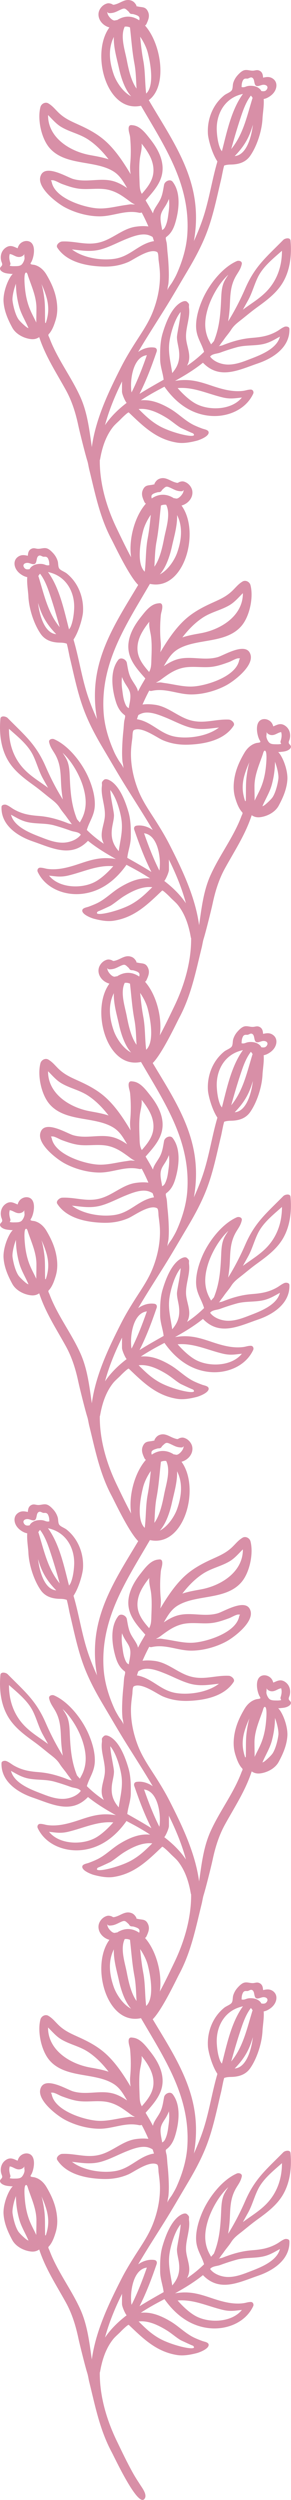
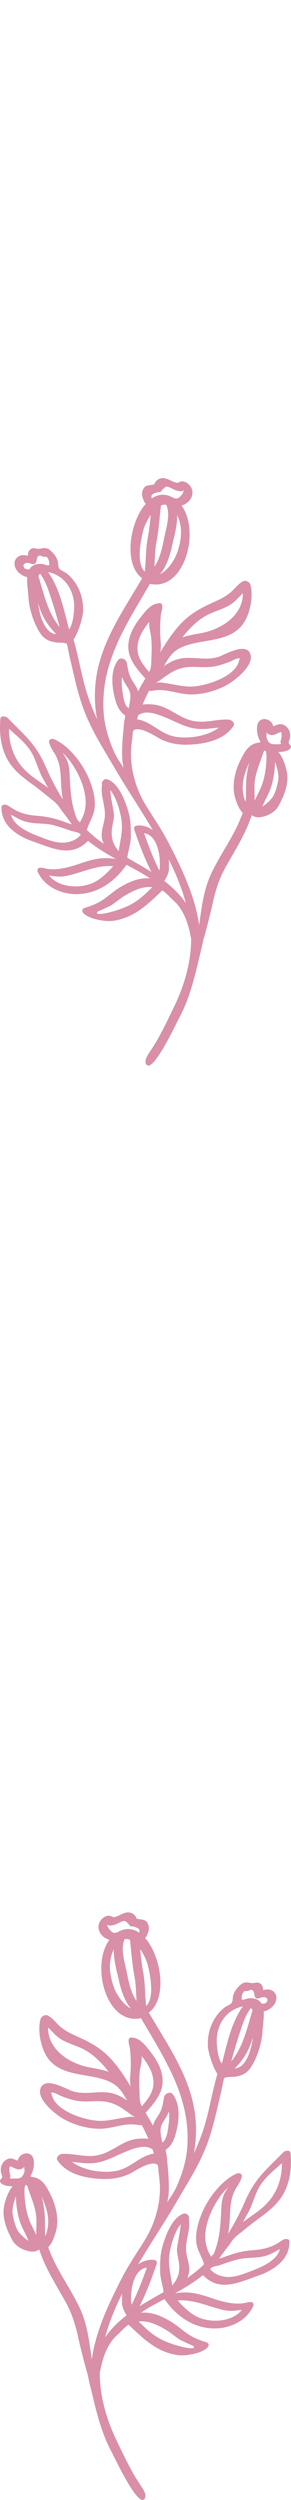
<svg xmlns="http://www.w3.org/2000/svg" fill="#d88fa7" height="810.9" preserveAspectRatio="xMidYMid meet" version="1" viewBox="0.0 0.0 94.7 810.9" width="94.7" zoomAndPan="magnify">
  <defs>
    <clipPath id="a">
      <path d="M 0 620 L 94.672 620 L 94.672 810.871 L 0 810.871 Z M 0 620" />
    </clipPath>
    <clipPath id="b">
-       <path d="M 0 465 L 94.672 465 L 94.672 656 L 0 656 Z M 0 465" />
-     </clipPath>
+       </clipPath>
    <clipPath id="c">
-       <path d="M 0 310 L 94.672 310 L 94.672 501 L 0 501 Z M 0 310" />
-     </clipPath>
+       </clipPath>
    <clipPath id="d">
      <path d="M 0 155 L 94.672 155 L 94.672 346 L 0 346 Z M 0 155" />
    </clipPath>
    <clipPath id="e">
      <path d="M 0 0 L 94.672 0 L 94.672 191 L 0 191 Z M 0 0" />
    </clipPath>
  </defs>
  <g>
    <g clip-path="url(#a)" id="change1_2">
      <path d="M 80.594 737.07 C 78.559 737.855 76.398 738.582 74.191 738.562 C 72.145 738.543 69.645 737.684 68.383 735.973 C 69.059 735.031 70.59 735.07 71.594 734.707 C 73.375 734.055 75.227 733.449 77.051 732.945 C 79.758 732.199 82.547 732.504 85.285 731.98 C 87.668 731.535 89.258 730.477 91.094 729.488 C 90.016 733.711 84.074 735.723 80.594 737.07 Z M 67.707 720.156 C 68.754 716.785 71.195 712.258 74.305 709.402 C 73.676 710.363 73.016 711.328 72.66 712.355 C 72.055 714.105 72.031 715.961 71.945 717.781 C 71.727 722.52 71.371 726.586 69.617 730.953 C 69.316 731.309 69 731.645 68.691 731.996 C 68.254 731.172 67.754 730.406 67.328 729.051 C 66.379 726.051 66.801 723.074 67.707 720.156 Z M 58.254 734.141 C 58.598 737.188 57.824 739.215 56.043 741.32 C 55.605 738.016 54.672 734.977 55.113 731.383 C 55.414 728.953 56.699 724.004 58.789 721.484 C 58.719 723.824 57.551 728.605 57.582 729.773 C 57.625 731.281 58.09 732.656 58.254 734.141 Z M 72.492 749.227 C 75.012 749.832 76.684 749.449 78.719 749.246 C 75.359 753.402 67.953 753.582 63.637 751.211 C 61.676 750.137 59.547 748.172 57.809 746.184 C 62.973 745.762 67.461 748.023 72.492 749.227 Z M 54.285 755.883 C 55.832 756.84 57.258 758.133 58.762 759.039 C 58.789 759.059 63.043 761.062 62.758 760.812 C 65.086 762.898 56.07 760.906 51.75 758.426 C 48.953 756.82 47.156 754.992 45.113 752.988 C 47.992 752.656 51.043 753.879 54.285 755.883 Z M 42.648 745.551 C 42.574 742.43 43.566 736.055 47.793 735.508 C 46.336 739.664 44.793 743.656 42.82 747.582 C 42.707 747.16 42.672 746.594 42.648 745.551 Z M 34.172 758.207 C 35.488 753.344 37.441 748.617 39.723 744.02 C 39.684 745.094 39.703 746.195 39.699 747.332 C 39.699 748.195 40.781 750.586 41.215 750.98 C 38.516 753.047 36.105 755.363 34.172 758.207 Z M 14.914 725.043 C 14.844 725.043 14.77 725.066 14.695 725.074 C 14.586 722.613 14.73 720.395 14.516 717.961 C 14.387 716.496 13.965 713.816 13.496 712.449 C 14.184 713.809 15.051 716.18 15.375 717.703 C 15.992 720.594 15.668 722.711 14.914 725.043 Z M 11.812 724.934 C 11.105 723.418 10.277 721.945 9.656 720.395 C 8.832 718.328 8.363 716.133 8.141 713.922 C 8.086 713.375 7.57 708.609 8.535 708.723 C 8.871 708.754 9.043 709.547 9.121 709.789 C 9.297 710.324 9.488 710.852 9.68 711.383 C 10.734 714.27 11.844 717.113 11.859 720.234 C 11.867 721.773 11.801 723.359 11.812 724.934 Z M 8.543 726.352 C 8.055 725.992 6.402 724.52 5.906 723.719 C 4.965 722.215 4.309 719.629 4.078 717.84 C 3.934 716.707 4.441 714.254 5.191 712.324 C 5.195 714.801 5.535 717.156 6.203 719.684 C 6.867 722.195 8.285 724.387 9.277 726.758 C 9.027 726.656 8.781 726.531 8.543 726.352 Z M 3.145 706.504 C 3.355 706.227 3.469 705.918 3.367 705.605 C 3.176 705.027 3.027 704.41 3.027 703.793 C 3.016 703.402 3.074 703.027 3.188 702.664 C 3.242 702.684 3.258 702.691 3.359 702.723 C 4.332 702.922 5.031 703.629 6.094 703.668 C 6.809 703.691 7.695 703.309 7.98 702.59 C 7.777 703.098 8.078 703.84 7.953 704.387 C 7.828 704.926 7.574 705.469 7.234 705.91 C 6.648 706.684 5.645 706.621 4.758 706.645 C 4.242 706.656 3.652 706.656 3.145 706.504 Z M 48.613 698.875 C 44.566 700.184 42.082 703.414 37.559 704.199 C 33.395 704.922 27.184 704.094 23.418 701.211 C 26.66 701.535 29.641 702.176 33.273 701.074 C 35.973 700.258 38.48 698.883 41.098 697.84 C 43.27 696.977 46.43 695.715 48.77 696.723 C 48.996 696.824 49.477 697.016 49.652 697.188 C 49.75 697.285 50.082 698.52 50.117 698.52 C 49.648 698.586 49.152 698.699 48.613 698.875 Z M 45.852 682.559 C 45.426 681.473 45.453 680.332 45.41 679.191 C 45.324 676.711 45.211 674.172 45.52 671.703 C 45.734 670.078 46.277 668.539 46.078 666.891 C 47.441 668.559 48.574 670.328 49.199 671.875 C 50.012 673.887 50.234 676.062 49.5 678.129 C 48.812 680.062 47.477 681.66 46.148 683.184 C 46.035 682.98 45.938 682.77 45.852 682.559 Z M 43.633 686.621 C 43.25 686.648 42.871 686.555 42.488 686.574 C 42.051 686.602 41.57 686.715 41.125 686.773 C 40.074 686.914 39.031 687.102 37.988 687.297 C 35.906 687.676 33.793 688.047 31.668 687.887 C 27.293 687.57 18.012 684.695 16.863 679.504 C 16.602 678.301 15.992 678.926 16.941 678.762 C 17.672 678.645 19.371 679.688 20.078 679.945 C 22.195 680.715 24.211 681.434 26.473 681.586 C 29.027 681.758 31.527 681.355 34.074 681.66 C 35.969 681.883 37.723 682.602 39.34 683.598 C 40.156 684.109 40.938 684.668 41.715 685.23 C 42.395 685.723 43.098 686.344 43.914 686.582 C 43.82 686.602 43.723 686.613 43.633 686.621 Z M 29.355 670.621 C 22.578 669.406 15.562 664.824 15.641 657.629 C 17.043 659.008 18.305 660.562 20.094 661.586 C 22.973 663.234 25.996 663.75 28.816 665.645 C 31.344 667.348 33.457 669.543 35.336 671.98 C 33.469 671.359 31.512 671.008 29.355 670.621 Z M 52.316 690.203 C 52.547 688.832 53.418 687.855 54.082 686.699 C 54.449 686.055 54.734 685.441 54.98 684.836 C 55.145 686.215 55.078 687.625 54.906 688.867 C 54.715 690.246 54.605 691.57 54.148 692.902 C 53.711 694.172 53.328 694.746 52.699 694.902 C 52.719 694.797 52.746 694.691 52.727 694.578 C 52.48 693.195 52.078 691.625 52.316 690.203 Z M 45.605 632.215 C 46.781 633.883 47.684 635.852 48.066 637.301 C 48.848 640.297 50.406 647.984 47.57 650.656 C 47.125 647.066 47.301 643.484 46.617 639.875 C 46.137 637.328 45.863 634.781 45.605 632.215 Z M 45.301 626.902 C 43.25 625.508 40.879 625.199 38.367 626.664 C 38.285 626.719 38.215 626.777 38.133 626.824 C 37.949 626.816 37.734 626.844 37.488 626.922 C 36.574 627.207 35.191 625.543 35.008 624.738 C 34.723 623.504 34.797 624.594 35.664 624.574 C 37.062 624.551 37.703 624.176 38.977 623.57 C 40.645 622.766 40.656 622.988 41.801 624.023 C 42.039 624.234 42.09 624.52 42.398 624.711 C 42.738 624.93 43.094 624.805 43.438 624.902 C 45.086 625.379 45.645 625.699 45.301 626.902 Z M 41.246 639.711 C 40.629 636.531 39.07 632.035 40.598 628.949 C 41.172 628.875 41.742 628.961 42.301 629.199 C 42.746 633.113 43 636.992 43.73 640.859 C 44.246 643.59 44.266 646.309 44.438 649.035 C 42.539 646.434 41.715 642.117 41.246 639.711 Z M 37 644.434 C 35.641 640.508 35.113 636.297 36.977 632.438 C 37 632.387 37.027 632.352 37.051 632.301 C 36.906 635.684 38.07 639.508 38.699 642.383 C 39.285 645.09 40.48 649.133 42.672 651.551 C 39.965 650.156 37.82 646.797 37 644.434 Z M 70.551 662.801 C 70.277 657.738 72.73 652.781 77.738 651.133 C 78.195 650.98 78.641 650.848 79.059 650.762 C 75.27 655.949 73.785 663.297 72.215 669.371 C 71.98 669.043 71.793 668.773 71.762 668.707 C 70.98 667.031 70.652 664.652 70.551 662.801 Z M 78.668 647.688 C 78.711 647.312 78.805 646.938 78.957 646.586 C 79.266 645.855 79.676 645.75 80.324 645.812 C 80.902 645.875 81.402 645.301 81.887 645.43 C 83.266 645.82 82.207 648.547 84.09 648.203 C 84.555 648.117 85.16 647.84 85.621 647.801 C 86.758 647.723 87.574 648.527 86.641 649.535 C 86.242 649.973 85.664 649.945 85.059 649.848 C 84.938 649.648 84.832 649.445 84.676 649.285 C 83.863 648.434 82.719 648.137 81.578 648.133 C 81.008 648.125 80.539 648.203 80.016 648.402 C 79.551 648.578 79.094 648.699 78.598 648.52 C 78.652 648.297 78.637 648.086 78.652 647.859 C 78.656 647.809 78.664 647.746 78.668 647.688 Z M 76.375 670.938 C 78.672 668.594 80.387 666.199 81.586 662.973 C 81.859 662.246 82.059 661.52 82.297 660.793 C 81.805 664.945 80.137 670.641 76.375 670.938 Z M 75.246 668.66 C 76.145 665.406 77.09 662.172 78.145 658.973 C 79.016 656.332 79.934 653.547 81.637 651.316 C 81.848 651.527 82.047 651.773 82.219 652.109 C 82.188 652.168 82.137 652.223 82.117 652.297 C 80.34 658.082 79.113 663.961 75.246 668.66 Z M 80.672 717.828 C 82.07 715.34 82.668 712.793 83.906 710.254 C 85.59 706.789 88.816 704.242 91.758 701.641 C 91.762 706.637 90.199 711.348 86.535 715.023 C 84.266 717.301 81.551 718.879 79.039 720.758 C 79.582 719.781 80.129 718.797 80.672 717.828 Z M 92.562 726.309 C 91.484 726.77 90.996 727.293 89.988 727.844 C 87.293 729.324 84.906 729.668 81.934 729.902 C 80.016 730.047 78.129 730.426 76.285 730.961 C 75.359 731.23 74.449 731.543 73.543 731.871 C 73.121 732.023 72.703 732.199 72.281 732.352 C 71.906 732.484 71.441 732.465 71.105 732.684 C 71.527 732.41 71.703 731.98 72 731.598 C 72.332 731.172 72.641 730.77 72.953 730.312 C 73.68 729.27 74.551 728.336 75.23 727.258 C 76.25 725.641 77.637 724.742 79.078 723.582 C 80.574 722.383 82.027 721.172 83.582 720.047 C 86.691 717.801 89.82 715.512 91.883 712.207 C 94.414 708.133 94.98 703.059 94.539 698.34 C 94.434 697.215 92.719 697.582 92.199 698.109 C 86.617 703.758 82.98 706.617 79.82 713.863 C 78.266 717.426 76.41 721.074 74.238 724.547 C 74.492 723.027 74.684 721.477 74.777 719.797 C 74.957 716.422 74.883 713.445 76.516 710.316 C 77.34 708.742 78.309 707.777 78.688 705.949 C 78.879 705.039 77.73 704.703 77.066 704.992 C 72.211 707.117 67.84 712.867 65.797 717.645 C 64.645 720.344 63.711 723.484 63.816 726.438 C 63.934 729.758 65.594 731.605 66.41 734.438 C 64.691 736.121 62.852 737.625 60.883 738.918 C 61.086 738.508 61.273 738.086 61.395 737.637 C 62.047 735.195 60.898 732.879 60.598 730.473 C 60.176 727.039 61.961 723.516 61.523 720.203 C 61.379 719.121 61.871 719.133 60.879 718.203 C 60.418 717.77 59.656 718.008 59.176 718.238 C 55.797 719.859 53.852 725.266 52.883 728.551 C 52.094 731.242 52.09 734.02 52.113 736.805 C 52.133 739.188 52.996 741.195 53.254 743.473 C 50.531 745.008 47.891 746.492 45.402 748.062 C 47.652 743.629 49.332 739.148 50.969 734.398 C 51.199 733.723 50.938 733.133 50.18 733.031 C 48.289 732.781 46.508 733.402 44.961 734.457 C 47.73 729.785 50.656 725.258 53.402 720.879 C 56.035 716.688 58.5 712.398 61.039 708.141 C 63.441 704.113 65.68 699.984 67.348 695.59 C 67.574 694.988 67.789 694.387 67.996 693.781 C 69.145 690.41 69.988 686.945 70.801 683.473 C 71.203 681.754 71.594 680.023 72.012 678.297 C 72.098 677.949 72.82 674.047 72.996 673.984 C 73.723 673.746 74.379 673.688 75.145 673.676 C 77.66 673.648 79.953 672.969 81.434 670.84 C 83.672 667.625 85.27 662.574 85.434 658.664 C 85.5 657.113 85.977 654.598 85.809 652.434 C 86.211 652.348 86.598 652.227 86.969 652.043 C 88.258 651.418 89.426 650.359 89.824 648.941 C 90.141 647.836 89.91 646.691 88.977 645.945 C 87.867 645.062 86.781 645.242 85.625 645.504 C 85.543 644.547 85.402 643.645 84.355 643.195 C 83.59 642.863 83.055 643.207 82.328 643.234 C 81.43 643.273 80.562 642.891 79.656 643.051 C 78.75 643.207 77.891 644.086 77.297 644.746 C 76.656 645.453 76.176 646.297 75.898 647.215 C 75.66 648.008 75.832 649.113 75.332 649.707 C 74.836 650.297 73.621 650.703 72.984 651.215 C 72.27 651.785 71.613 652.441 71.023 653.145 C 68.574 656.09 67.422 659.977 67.664 663.781 C 67.77 665.422 68.91 669.926 70.75 672.68 C 69.137 678.156 68.273 683.754 66.625 689.297 C 65.652 692.562 64.43 695.578 63.098 698.512 C 63.699 695.16 63.957 691.656 63.676 687.855 C 62.699 674.598 54.895 663.883 48.422 652.797 C 54.555 648.316 52.566 634.629 47.207 628.605 C 47.402 628.453 47.578 628.281 47.672 628.062 C 48.301 626.691 48.863 625.402 48.074 623.895 C 47.316 622.441 46.277 622.738 44.902 622.43 C 43.684 622.152 45.027 622.805 44.008 621.457 C 43.551 620.859 43.047 620.539 42.332 620.383 C 40.66 620.008 39.348 621.156 37.859 621.637 C 36.363 622.109 37.059 621.695 35.789 621.426 C 35.203 621.301 34.812 621.398 34.266 621.645 C 33.176 622.137 32.238 623.312 32.078 624.527 C 31.785 626.762 33.562 628.672 35.602 629.203 C 29.402 637.652 34.656 657.051 45.883 654.609 C 53.535 667.742 61.949 680.023 60.973 696.07 C 60.699 700.605 59.395 704.926 57.531 709.125 C 57.086 710.121 56.535 711.059 55.977 711.996 C 55.676 712.496 54.484 713.902 54.531 714.508 C 54.461 713.609 54.773 712.898 54.844 712.02 C 54.934 710.891 54.965 709.758 54.938 708.621 C 54.887 706.504 54.766 704.418 54.531 702.312 C 54.418 701.289 54.395 700.262 54.262 699.246 C 54.195 698.742 54.008 698.234 53.961 697.742 C 53.918 697.266 54 697.277 54.371 696.98 C 55.75 695.887 56.5 694.367 57.008 692.707 C 58.234 688.668 59 682.867 56.184 679.266 C 55.379 678.234 53.613 679.086 53.398 680.223 C 53.074 681.938 52.898 683.555 52.094 685.137 C 51.492 686.316 50.625 687.367 50.062 688.57 C 49.918 688.879 49.859 689.195 49.766 689.508 C 49.211 688.438 48.629 687.387 48.008 686.363 C 47.801 686.02 47.59 685.652 47.383 685.297 C 50.781 681.461 54.074 677.887 52.531 672.125 C 51.879 669.676 50.473 667.438 48.914 665.473 C 47.488 663.672 45.703 661.176 43.23 660.934 C 42.832 660.895 42.469 660.793 42.16 661.078 C 41.812 661.402 41.832 662.008 41.871 662.445 C 41.945 663.27 42.281 664.066 42.355 664.906 C 42.609 667.82 42.637 670.621 42.371 673.535 C 42.266 674.656 42.348 675.738 42.5 676.801 C 40.23 672.977 37.75 669.273 34.734 666.449 C 32.141 664.016 29.219 662.418 26.035 660.961 C 23.625 659.852 21.422 658.992 19.387 657.152 C 18.098 655.988 17.262 654.742 15.742 653.844 C 14.742 653.254 13.438 653.957 13.156 655.031 C 12.133 658.934 13.406 665.035 16.012 668.164 C 19.527 672.375 25.441 672.672 30.438 673.66 C 32.598 674.09 34.793 674.652 36.715 675.781 C 38.977 677.105 40.066 679.113 41.371 681.305 C 39.863 680.281 38.277 679.391 36.508 678.969 C 32.355 677.977 28.102 679.602 23.816 678.367 C 21.75 677.773 14.332 673.121 13.125 677.648 C 12.141 681.344 18.52 686.141 20.961 687.473 C 24.324 689.309 28.586 690.48 32.441 690.48 C 36.824 690.48 40.844 688.305 45.301 689.328 C 45.574 689.387 45.848 689.328 46.105 689.227 C 46.902 690.691 47.621 692.219 48.293 693.754 C 47.055 693.59 45.672 693.609 44.133 693.836 C 40.016 694.441 36.887 697.617 32.91 698.797 C 28.367 700.148 24.605 698.414 20.184 698.633 C 19.398 698.672 18.07 699.746 18.648 700.637 C 21.688 705.309 28.02 706.578 33.27 706.77 C 36.238 706.883 38.992 706.473 41.727 705.305 C 43.617 704.492 48.598 700.758 51.094 702.035 C 51.605 702.309 51.535 704.094 51.605 704.609 C 51.84 706.359 52.066 708.082 52.059 709.852 C 52.051 713.758 51.203 717.645 49.797 721.277 C 48.363 724.973 46.188 728.082 44.066 731.395 C 42.43 733.957 40.848 736.555 39.465 739.266 C 35.324 747.391 31.117 756.188 29.883 765.32 C 29.082 759.797 28.473 754.219 26.156 749.078 C 24 744.301 21.02 739.973 18.574 735.348 C 17.945 734.16 17.352 732.961 16.816 731.727 C 16.555 731.109 16.305 730.5 16.07 729.871 C 15.988 729.645 15.73 729.219 15.738 728.988 C 15.742 728.715 16.023 728.531 16.176 728.34 C 17.125 727.125 17.664 725.582 18.113 724.102 C 18.598 722.512 18.727 720.883 18.586 719.234 C 18.273 715.559 16.984 712.527 15.125 709.387 C 14.27 707.941 12.988 706.723 11.344 706.262 C 10.984 706.16 10.594 706.168 10.246 706.07 C 9.652 705.902 10.066 705.559 10.273 705.152 C 11.098 703.508 11.812 699.441 9.469 698.613 C 8.441 698.25 7.254 698.617 6.516 699.383 C 6.094 699.824 5.891 700.32 5.73 700.844 C 4.496 700.34 3.426 699.602 1.914 700.605 C 0.453 701.574 -0.031 703.336 0.406 704.965 C 0.535 705.469 0.934 706.016 0.566 706.504 C 0.266 706.906 -0.188 707.164 0.082 707.777 C 0.328 708.34 1.176 708.727 1.73 708.875 C 2.129 708.98 2.539 709.047 2.949 709.078 C 3.121 709.09 4.059 709.23 4.168 709.098 C 3.902 709.426 3.629 709.73 3.395 710.102 C 2.07 712.191 0.98 715.684 1.156 718.184 C 1.371 721.246 2.613 724.051 4.008 726.605 C 5.07 728.551 7.484 729.957 9.945 730.285 C 11.148 730.445 12.023 730.16 12.758 729.645 C 14.836 735.953 18.273 741.102 21.469 746.883 C 23.441 750.461 24.645 754.375 25.488 758.352 C 25.883 760.23 27.773 767.801 28.379 769.656 C 28.68 770.594 28.793 771.59 29.027 772.539 C 30.977 780.418 32.457 788.145 36.375 795.43 C 37.391 797.324 44.582 812.715 46.863 810.688 C 48.004 809.676 46.805 807.758 46.176 806.793 C 45.207 805.309 44.219 803.844 43.34 802.285 C 41.387 798.801 39.668 795.191 37.934 791.598 C 34.672 784.82 32.418 777.152 32.473 769.543 C 32.5 769.469 32.551 769.406 32.562 769.324 C 32.98 766.918 33.625 764.441 34.691 762.191 C 35.242 761.023 35.91 759.91 36.703 758.891 C 37.512 757.852 38.535 757.09 39.414 756.148 C 39.605 755.941 41.691 753.883 41.906 754.09 C 46.609 758.574 50.91 762.84 57.695 763.887 C 59.75 764.203 62.031 763.77 64.027 763.262 C 64.926 763.031 68.203 761.801 67.887 760.41 C 67.723 759.703 66.426 759.539 65.855 759.328 C 64.961 759 64.07 758.648 63.211 758.246 C 60.371 756.914 58.203 754.562 55.5 752.961 C 53.547 751.805 51.441 750.781 49.203 750.336 C 47.996 750.09 46.887 750.07 45.824 750.156 C 47.684 748.934 49.672 747.773 51.828 746.633 C 52.387 746.336 52.949 746.031 53.512 745.734 C 57.074 750.801 61.949 754.562 68.219 755.176 C 73.84 755.73 79.926 753.309 82.398 748.031 C 82.676 747.445 82.336 746.656 81.609 746.664 C 80.648 746.672 80.008 746.977 79.086 747.082 C 75.359 747.531 71.789 746.395 68.277 745.215 C 64.223 743.855 61.266 743.129 56.965 743.855 C 60.129 742.098 63.234 740.219 66.043 737.961 C 71.477 743.609 77.738 740.293 84.016 738.145 C 88.902 736.477 94.391 732.938 94.188 726.953 C 94.164 726.215 93.062 726.098 92.562 726.309" />
    </g>
    <g clip-path="url(#b)" id="change1_3">
-       <path d="M 14.078 581.996 C 16.113 582.781 18.277 583.508 20.484 583.48 C 22.531 583.461 25.031 582.605 26.293 580.895 C 25.617 579.949 24.086 579.996 23.082 579.629 C 21.301 578.98 19.449 578.375 17.621 577.871 C 14.914 577.129 12.129 577.422 9.391 576.91 C 7.008 576.461 5.418 575.402 3.582 574.406 C 4.66 578.633 10.602 580.652 14.078 581.996 Z M 26.969 565.078 C 25.922 561.707 23.48 557.18 20.371 554.32 C 21 555.285 21.66 556.246 22.016 557.277 C 22.621 559.031 22.645 560.883 22.727 562.707 C 22.949 567.445 23.305 571.512 25.059 575.871 C 25.355 576.234 25.672 576.57 25.98 576.922 C 26.422 576.09 26.922 575.324 27.348 573.973 C 28.293 570.969 27.875 567.992 26.969 565.078 Z M 36.418 579.059 C 36.078 582.109 36.852 584.133 38.637 586.238 C 39.07 582.941 40.004 579.898 39.562 576.309 C 39.266 573.875 37.977 568.926 35.887 566.402 C 35.953 568.754 37.129 573.523 37.094 574.699 C 37.051 576.211 36.586 577.582 36.418 579.059 Z M 22.184 594.152 C 19.66 594.754 17.992 594.379 15.957 594.164 C 19.316 598.328 26.719 598.5 31.039 596.133 C 33 595.055 35.129 593.09 36.863 591.109 C 31.703 590.688 27.219 592.949 22.184 594.152 Z M 40.391 600.805 C 38.84 601.766 37.418 603.055 35.914 603.965 C 35.887 603.984 31.633 605.988 31.918 605.734 C 29.59 607.816 38.605 605.832 42.926 603.352 C 45.723 601.742 47.516 599.914 49.559 597.914 C 46.684 597.586 43.633 598.797 40.391 600.805 Z M 52.027 590.469 C 52.102 587.355 51.109 580.973 46.883 580.426 C 48.34 584.59 49.883 588.574 51.855 592.508 C 51.969 592.086 52.004 591.52 52.027 590.469 Z M 60.504 603.133 C 59.188 598.27 57.234 593.547 54.949 588.938 C 54.992 590.02 54.973 591.117 54.977 592.258 C 54.98 593.117 53.895 595.512 53.461 595.902 C 56.16 597.973 58.57 600.281 60.504 603.133 Z M 79.758 569.969 C 79.832 569.961 79.906 569.992 79.98 569.992 C 80.09 567.539 79.945 565.316 80.16 562.879 C 80.285 561.422 80.711 558.742 81.18 557.371 C 80.492 558.734 79.625 561.105 79.297 562.629 C 78.684 565.52 79.004 567.637 79.758 569.969 Z M 82.859 569.855 C 83.57 568.336 84.398 566.871 85.02 565.32 C 85.844 563.25 86.312 561.051 86.531 558.84 C 86.59 558.293 87.105 553.535 86.141 553.641 C 85.801 553.68 85.629 554.465 85.551 554.719 C 85.379 555.254 85.188 555.781 84.992 556.309 C 83.941 559.191 82.832 562.035 82.816 565.164 C 82.809 566.695 82.875 568.285 82.859 569.855 Z M 86.137 571.281 C 86.621 570.91 88.273 569.445 88.77 568.648 C 89.707 567.137 90.363 564.551 90.594 562.766 C 90.742 561.633 90.234 559.176 89.484 557.242 C 89.48 559.727 89.137 562.082 88.473 564.609 C 87.805 567.121 86.391 569.312 85.395 571.684 C 85.648 571.586 85.895 571.461 86.137 571.281 Z M 91.531 551.43 C 91.32 551.152 91.207 550.836 91.309 550.531 C 91.5 549.945 91.652 549.34 91.648 548.715 C 91.66 548.328 91.602 547.953 91.488 547.586 C 91.43 547.602 91.418 547.617 91.316 547.648 C 90.344 547.848 89.645 548.555 88.582 548.594 C 87.863 548.621 86.977 548.23 86.695 547.516 C 86.895 548.027 86.598 548.758 86.723 549.312 C 86.848 549.852 87.102 550.395 87.438 550.832 C 88.027 551.602 89.027 551.551 89.918 551.57 C 90.434 551.582 91.023 551.574 91.531 551.43 Z M 46.059 543.797 C 50.109 545.109 52.594 548.336 57.117 549.121 C 61.281 549.84 67.492 549.016 71.254 546.137 C 68.012 546.457 65.035 547.102 61.402 546 C 58.703 545.176 56.195 543.801 53.578 542.766 C 51.406 541.902 48.242 540.641 45.91 541.645 C 45.68 541.742 45.199 541.941 45.023 542.113 C 44.926 542.207 44.594 543.445 44.559 543.438 C 45.027 543.512 45.523 543.625 46.059 543.797 Z M 48.82 527.477 C 49.246 526.402 49.223 525.254 49.262 524.109 C 49.352 521.637 49.465 519.09 49.156 516.621 C 48.941 515.008 48.398 513.469 48.598 511.816 C 47.234 513.488 46.102 515.258 45.477 516.801 C 44.664 518.805 44.441 520.984 45.176 523.055 C 45.863 524.988 47.199 526.578 48.523 528.109 C 48.641 527.906 48.738 527.695 48.82 527.477 Z M 51.043 531.547 C 51.426 531.574 51.801 531.48 52.188 531.504 C 52.625 531.523 53.105 531.641 53.551 531.699 C 54.602 531.832 55.645 532.031 56.688 532.223 C 58.77 532.598 60.883 532.969 63.008 532.816 C 67.383 532.492 76.664 529.613 77.809 524.422 C 78.074 523.227 78.68 523.848 77.734 523.688 C 77.004 523.562 75.305 524.613 74.598 524.871 C 72.48 525.641 70.465 526.355 68.203 526.508 C 65.648 526.684 63.148 526.281 60.598 526.586 C 58.703 526.809 56.953 527.531 55.34 528.527 C 54.52 529.027 53.738 529.59 52.957 530.156 C 52.285 530.645 51.574 531.27 50.762 531.504 C 50.855 531.527 50.949 531.543 51.043 531.547 Z M 65.316 515.547 C 72.098 514.324 79.113 509.754 79.035 502.551 C 77.633 503.926 76.371 505.488 74.582 506.512 C 71.699 508.16 68.68 508.676 65.863 510.57 C 63.332 512.266 61.219 514.465 59.34 516.898 C 61.207 516.277 63.168 515.93 65.316 515.547 Z M 42.359 535.133 C 42.129 533.758 41.258 532.781 40.59 531.621 C 40.223 530.98 39.938 530.367 39.695 529.762 C 39.531 531.133 39.594 532.551 39.77 533.785 C 39.965 535.164 40.07 536.496 40.527 537.824 C 40.965 539.098 41.344 539.672 41.973 539.824 C 41.957 539.719 41.93 539.617 41.949 539.508 C 42.195 538.113 42.598 536.543 42.359 535.133 Z M 49.07 477.141 C 47.891 478.809 46.992 480.77 46.609 482.227 C 45.828 485.223 44.266 492.91 47.102 495.578 C 47.551 491.988 47.379 488.41 48.059 484.801 C 48.539 482.254 48.812 479.699 49.07 477.141 Z M 49.375 471.828 C 51.426 470.438 53.797 470.129 56.309 471.59 C 56.391 471.637 56.461 471.695 56.543 471.75 C 56.727 471.742 56.941 471.77 57.184 471.84 C 58.102 472.125 59.484 470.465 59.668 469.664 C 59.953 468.422 59.879 469.512 59.012 469.5 C 57.613 469.473 56.977 469.102 55.699 468.488 C 54.031 467.691 54.016 467.914 52.871 468.945 C 52.637 469.164 52.586 469.441 52.277 469.637 C 51.934 469.855 51.578 469.73 51.238 469.828 C 49.59 470.305 49.031 470.621 49.375 471.828 Z M 53.43 484.637 C 54.047 481.457 55.605 476.965 54.078 473.875 C 53.504 473.801 52.93 473.879 52.371 474.125 C 51.93 478.031 51.676 481.91 50.945 485.777 C 50.43 488.516 50.41 491.234 50.238 493.953 C 52.137 491.359 52.957 487.039 53.43 484.637 Z M 57.676 489.355 C 59.035 485.43 59.562 481.227 57.699 477.363 C 57.676 477.312 57.648 477.273 57.625 477.227 C 57.766 480.613 56.605 484.426 55.977 487.305 C 55.387 490.016 54.195 494.055 52 496.477 C 54.711 495.082 56.855 491.723 57.676 489.355 Z M 24.125 507.727 C 24.398 502.664 21.945 497.711 16.934 496.055 C 16.477 495.902 16.035 495.777 15.613 495.691 C 19.402 500.871 20.891 508.223 22.461 514.297 C 22.695 513.969 22.883 513.691 22.914 513.625 C 23.695 511.957 24.023 509.574 24.125 507.727 Z M 16.008 492.613 C 15.965 492.238 15.867 491.863 15.719 491.512 C 15.41 490.781 14.996 490.676 14.352 490.734 C 13.773 490.793 13.273 490.219 12.785 490.359 C 11.406 490.746 12.469 493.465 10.586 493.129 C 10.117 493.043 9.516 492.762 9.055 492.727 C 7.918 492.648 7.102 493.445 8.031 494.465 C 8.434 494.898 9.012 494.871 9.617 494.766 C 9.738 494.574 9.844 494.371 9.996 494.207 C 10.812 493.359 11.957 493.059 13.098 493.051 C 13.668 493.051 14.137 493.121 14.66 493.328 C 15.125 493.504 15.582 493.625 16.074 493.441 C 16.023 493.223 16.035 493.012 16.023 492.785 C 16.02 492.727 16.012 492.676 16.008 492.613 Z M 18.301 515.855 C 16.004 513.512 14.289 511.117 13.09 507.898 C 12.82 507.172 12.617 506.445 12.379 505.719 C 12.871 509.871 14.539 515.559 18.301 515.855 Z M 19.426 513.586 C 18.527 510.332 17.59 507.094 16.531 503.891 C 15.66 501.258 14.742 498.477 13.039 496.238 C 12.828 496.449 12.629 496.691 12.457 497.035 C 12.488 497.094 12.535 497.148 12.559 497.215 C 14.336 503.004 15.562 508.883 19.426 513.586 Z M 14.004 562.754 C 12.605 560.266 12.008 557.715 10.77 555.172 C 9.082 551.715 5.859 549.16 2.918 546.562 C 2.91 551.562 4.473 556.273 8.141 559.949 C 10.406 562.227 13.125 563.797 15.637 565.684 C 15.09 564.699 14.547 563.719 14.004 562.754 Z M 2.113 571.234 C 3.191 571.688 3.68 572.211 4.684 572.766 C 7.383 574.25 9.77 574.594 12.746 574.824 C 14.656 574.977 16.547 575.344 18.387 575.887 C 19.312 576.148 20.227 576.461 21.133 576.789 C 21.555 576.949 21.973 577.129 22.395 577.277 C 22.77 577.41 23.234 577.383 23.57 577.602 C 23.152 577.332 22.973 576.91 22.676 576.527 C 22.344 576.098 22.035 575.688 21.723 575.238 C 20.996 574.195 20.125 573.254 19.445 572.176 C 18.426 570.562 17.039 569.672 15.598 568.508 C 14.105 567.309 12.648 566.094 11.09 564.973 C 7.984 562.727 4.855 560.438 2.793 557.125 C 0.262 553.055 -0.305 547.984 0.137 543.27 C 0.246 542.133 1.957 542.504 2.477 543.031 C 8.059 548.68 11.695 551.535 14.855 558.781 C 16.41 562.344 18.262 565.996 20.438 569.465 C 20.18 567.953 19.992 566.402 19.898 564.719 C 19.715 561.344 19.793 558.367 18.16 555.246 C 17.336 553.66 16.367 552.703 15.984 550.879 C 15.797 549.961 16.945 549.629 17.609 549.922 C 22.465 552.039 26.836 557.785 28.879 562.57 C 30.031 565.27 30.961 568.41 30.859 571.367 C 30.738 574.68 29.082 576.531 28.266 579.355 C 29.98 581.039 31.824 582.547 33.793 583.84 C 33.59 583.43 33.402 583.012 33.281 582.562 C 32.629 580.121 33.777 577.801 34.074 575.398 C 34.5 571.961 32.715 568.438 33.152 565.129 C 33.297 564.047 32.805 564.055 33.793 563.125 C 34.258 562.695 35.02 562.934 35.5 563.164 C 38.875 564.781 40.824 570.184 41.789 573.473 C 42.586 576.164 42.59 578.941 42.562 581.734 C 42.539 584.109 41.68 586.121 41.422 588.391 C 44.141 589.934 46.785 591.414 49.273 592.984 C 47.023 588.551 45.344 584.07 43.707 579.324 C 43.473 578.652 43.738 578.051 44.496 577.953 C 46.391 577.707 48.168 578.32 49.715 579.379 C 46.945 574.711 44.023 570.184 41.273 565.805 C 38.641 561.613 36.172 557.316 33.637 553.066 C 31.234 549.043 28.992 544.906 27.328 540.508 C 27.102 539.91 26.887 539.309 26.68 538.703 C 25.531 535.328 24.684 531.863 23.875 528.402 C 23.473 526.672 23.082 524.941 22.664 523.219 C 22.578 522.871 21.855 518.965 21.68 518.91 C 20.953 518.672 20.297 518.609 19.531 518.602 C 17.016 518.574 14.723 517.887 13.242 515.766 C 11.004 512.551 9.406 507.496 9.238 503.59 C 9.176 502.039 8.699 499.516 8.863 497.352 C 8.465 497.273 8.078 497.148 7.707 496.969 C 6.418 496.336 5.25 495.281 4.852 493.867 C 4.535 492.754 4.77 491.613 5.699 490.871 C 6.809 489.988 7.891 490.16 9.051 490.426 C 9.137 489.473 9.273 488.562 10.32 488.113 C 11.086 487.793 11.617 488.129 12.348 488.16 C 13.246 488.195 14.113 487.812 15.02 487.969 C 15.926 488.129 16.781 489.012 17.379 489.664 C 18.02 490.379 18.496 491.223 18.777 492.141 C 19.016 492.926 18.844 494.039 19.344 494.633 C 19.84 495.223 21.055 495.629 21.691 496.141 C 22.406 496.715 23.062 497.359 23.652 498.066 C 26.102 501.016 27.254 504.902 27.012 508.711 C 26.906 510.34 25.766 514.848 23.926 517.605 C 25.543 523.082 26.402 528.68 28.047 534.215 C 29.023 537.488 30.246 540.496 31.578 543.438 C 30.973 540.082 30.719 536.586 31 532.781 C 31.977 519.52 39.781 508.801 46.254 497.715 C 40.121 493.242 42.109 479.555 47.469 473.523 C 47.273 473.371 47.102 473.199 47 472.988 C 46.371 471.609 45.809 470.332 46.602 468.82 C 47.363 467.367 48.398 467.656 49.77 467.348 C 50.988 467.07 49.648 467.73 50.668 466.379 C 51.125 465.777 51.629 465.469 52.344 465.301 C 54.016 464.926 55.328 466.082 56.816 466.555 C 58.312 467.039 57.617 466.621 58.887 466.344 C 59.473 466.219 59.863 466.32 60.41 466.57 C 61.5 467.062 62.438 468.238 62.594 469.445 C 62.887 471.691 61.113 473.598 59.07 474.133 C 65.273 482.578 60.016 501.973 48.789 499.539 C 41.141 512.664 32.723 524.941 33.703 540.996 C 33.977 545.523 35.281 549.852 37.145 554.043 C 37.586 555.039 38.141 555.984 38.699 556.914 C 39 557.414 40.191 558.82 40.145 559.434 C 40.211 558.531 39.902 557.824 39.832 556.941 C 39.742 555.812 39.711 554.676 39.738 553.543 C 39.789 551.426 39.91 549.344 40.145 547.234 C 40.258 546.219 40.281 545.188 40.414 544.164 C 40.48 543.664 40.668 543.156 40.715 542.66 C 40.762 542.188 40.676 542.199 40.305 541.91 C 38.926 540.812 38.172 539.297 37.668 537.633 C 36.441 533.59 35.676 527.785 38.492 524.191 C 39.297 523.16 41.062 524.012 41.277 525.148 C 41.598 526.855 41.777 528.473 42.582 530.062 C 43.184 531.238 44.051 532.297 44.613 533.488 C 44.758 533.797 44.816 534.113 44.91 534.434 C 45.465 533.363 46.047 532.309 46.664 531.289 C 46.875 530.941 47.082 530.578 47.293 530.223 C 43.895 526.387 40.602 522.812 42.145 517.051 C 42.797 514.602 44.203 512.363 45.762 510.391 C 47.188 508.59 48.973 506.102 51.445 505.859 C 51.84 505.82 52.207 505.715 52.512 505.996 C 52.863 506.32 52.844 506.93 52.805 507.363 C 52.73 508.195 52.391 508.992 52.32 509.832 C 52.066 512.746 52.039 515.539 52.305 518.465 C 52.41 519.586 52.328 520.66 52.176 521.723 C 54.441 517.902 56.926 514.195 59.941 511.367 C 62.535 508.941 65.457 507.344 68.637 505.879 C 71.051 504.77 73.25 503.918 75.289 502.07 C 76.574 500.91 77.414 499.672 78.93 498.773 C 79.93 498.176 81.238 498.879 81.52 499.953 C 82.543 503.859 81.27 509.965 78.664 513.086 C 75.148 517.301 69.234 517.598 64.242 518.59 C 62.074 519.016 59.879 519.578 57.965 520.699 C 55.695 522.031 54.609 524.039 53.305 526.23 C 54.812 525.207 56.398 524.309 58.168 523.887 C 62.32 522.898 66.574 524.52 70.859 523.293 C 72.93 522.699 80.348 518.047 81.551 522.566 C 82.535 526.27 76.156 531.066 73.715 532.395 C 70.352 534.227 66.09 535.402 62.234 535.402 C 57.848 535.41 53.832 533.23 49.375 534.246 C 49.102 534.312 48.828 534.254 48.57 534.148 C 47.773 535.621 47.055 537.137 46.379 538.68 C 47.621 538.512 49.004 538.535 50.543 538.762 C 54.66 539.367 57.789 542.535 61.766 543.715 C 66.305 545.07 70.066 543.34 74.488 543.559 C 75.277 543.598 76.605 544.672 76.027 545.559 C 72.988 550.234 66.656 551.496 61.406 551.695 C 58.438 551.801 55.684 551.398 52.949 550.23 C 51.059 549.418 46.074 545.676 43.578 546.965 C 43.066 547.227 43.141 549.023 43.07 549.535 C 42.832 551.285 42.609 553.004 42.613 554.777 C 42.625 558.684 43.473 562.57 44.879 566.207 C 46.309 569.902 48.488 573.008 50.605 576.316 C 52.246 578.875 53.824 581.48 55.207 584.195 C 59.352 592.316 63.559 601.105 64.793 610.246 C 65.594 604.723 66.199 599.141 68.52 594.008 C 70.676 589.23 73.656 584.895 76.102 580.273 C 76.73 579.086 77.324 577.879 77.855 576.645 C 78.121 576.039 78.371 575.418 78.602 574.797 C 78.688 574.566 78.945 574.145 78.938 573.906 C 78.934 573.645 78.652 573.457 78.5 573.262 C 77.551 572.047 77.008 570.504 76.559 569.031 C 76.078 567.441 75.949 565.809 76.09 564.152 C 76.398 560.477 77.691 557.457 79.551 554.316 C 80.406 552.871 81.684 551.648 83.332 551.188 C 83.688 551.09 84.078 551.094 84.43 550.996 C 85.023 550.824 84.609 550.488 84.402 550.07 C 83.574 548.434 82.863 544.363 85.207 543.531 C 86.234 543.168 87.422 543.547 88.16 544.309 C 88.582 544.746 88.785 545.246 88.941 545.77 C 90.18 545.266 91.246 544.527 92.758 545.523 C 94.223 546.496 94.707 548.262 94.27 549.895 C 94.137 550.387 93.742 550.941 94.105 551.426 C 94.406 551.828 94.859 552.086 94.594 552.699 C 94.348 553.266 93.5 553.652 92.945 553.801 C 92.547 553.906 92.137 553.965 91.727 553.996 C 91.555 554.012 90.617 554.156 90.512 554.023 C 90.773 554.348 91.047 554.652 91.281 555.02 C 92.605 557.113 93.695 560.609 93.52 563.105 C 93.305 566.164 92.062 568.977 90.668 571.531 C 89.605 573.473 87.191 574.883 84.727 575.215 C 83.527 575.371 82.652 575.082 81.914 574.574 C 79.844 580.883 76.398 586.027 73.207 591.809 C 71.23 595.387 70.027 599.297 69.188 603.277 C 68.789 605.16 66.898 612.723 66.297 614.582 C 65.996 615.52 65.883 616.516 65.648 617.461 C 63.699 625.344 62.219 633.066 58.301 640.355 C 57.285 642.242 50.094 657.633 47.809 655.605 C 46.672 654.598 47.871 652.684 48.5 651.719 C 49.469 650.234 50.457 648.77 51.332 647.207 C 53.289 643.723 55.004 640.113 56.738 636.516 C 60.004 629.738 62.254 622.07 62.203 614.469 C 62.172 614.398 62.125 614.332 62.109 614.254 C 61.691 611.836 61.047 609.363 59.984 607.113 C 59.43 605.945 58.766 604.836 57.973 603.812 C 57.16 602.777 56.141 602.02 55.258 601.066 C 55.07 600.871 52.984 598.812 52.77 599.016 C 48.066 603.504 43.766 607.766 36.98 608.809 C 34.926 609.125 32.645 608.695 30.648 608.18 C 29.75 607.957 26.473 606.723 26.789 605.336 C 26.953 604.625 28.25 604.461 28.82 604.254 C 29.715 603.926 30.602 603.574 31.465 603.164 C 34.305 601.84 36.473 599.484 39.176 597.887 C 41.129 596.727 43.234 595.703 45.473 595.254 C 46.676 595.016 47.789 594.996 48.852 595.074 C 46.988 593.859 45.004 592.699 42.848 591.559 C 42.289 591.262 41.727 590.957 41.164 590.66 C 37.598 595.73 32.723 599.484 26.457 600.105 C 20.836 600.652 14.75 598.23 12.277 592.957 C 12 592.363 12.34 591.586 13.066 591.586 C 14.027 591.59 14.668 591.895 15.59 592.008 C 19.316 592.449 22.891 591.312 26.398 590.141 C 30.449 588.773 33.406 588.055 37.711 588.773 C 34.547 587.02 31.438 585.137 28.633 582.883 C 23.199 588.535 16.941 585.215 10.66 583.066 C 5.773 581.395 0.285 577.859 0.488 571.883 C 0.512 571.137 1.609 571.016 2.113 571.234" />
-     </g>
+       </g>
    <g clip-path="url(#c)" id="change1_4">
      <path d="M 80.594 426.918 C 78.559 427.703 76.398 428.43 74.191 428.406 C 72.145 428.387 69.645 427.531 68.383 425.82 C 69.059 424.879 70.59 424.918 71.594 424.555 C 73.375 423.902 75.227 423.297 77.051 422.793 C 79.758 422.047 82.547 422.352 85.285 421.836 C 87.668 421.379 89.258 420.332 91.094 419.336 C 90.016 423.559 84.074 425.57 80.594 426.918 Z M 67.707 410.004 C 68.754 406.633 71.195 402.105 74.305 399.246 C 73.676 400.211 73.016 401.176 72.66 402.203 C 72.055 403.953 72.031 405.809 71.945 407.629 C 71.727 412.371 71.371 416.43 69.617 420.801 C 69.316 421.156 69 421.492 68.691 421.848 C 68.254 421.016 67.754 420.254 67.328 418.898 C 66.379 415.895 66.801 412.922 67.707 410.004 Z M 58.254 423.988 C 58.598 427.035 57.824 429.062 56.043 431.168 C 55.605 427.859 54.672 424.824 55.113 421.227 C 55.414 418.801 56.699 413.852 58.789 411.328 C 58.719 413.672 57.551 418.449 57.582 419.617 C 57.625 421.129 58.09 422.504 58.254 423.988 Z M 72.492 439.07 C 75.012 439.68 76.684 439.297 78.719 439.09 C 75.359 443.25 67.953 443.426 63.637 441.059 C 61.676 439.98 59.547 438.016 57.809 436.031 C 62.973 435.605 67.461 437.871 72.492 439.07 Z M 54.285 445.73 C 55.832 446.688 57.258 447.98 58.762 448.883 C 58.789 448.902 63.043 450.91 62.758 450.66 C 65.086 452.746 56.07 450.758 51.75 448.27 C 48.953 446.668 47.156 444.84 45.113 442.836 C 47.992 442.504 51.043 443.723 54.285 445.73 Z M 42.648 435.395 C 42.574 432.281 43.566 425.898 47.793 425.352 C 46.336 429.512 44.793 433.504 42.82 437.43 C 42.707 437.008 42.672 436.445 42.648 435.395 Z M 34.172 448.055 C 35.488 443.188 37.441 438.465 39.723 433.867 C 39.684 434.941 39.703 436.043 39.699 437.18 C 39.699 438.043 40.781 440.43 41.215 440.828 C 38.516 442.891 36.105 445.211 34.172 448.055 Z M 14.914 414.887 C 14.844 414.887 14.77 414.914 14.695 414.922 C 14.586 412.461 14.73 410.242 14.516 407.805 C 14.387 406.34 13.965 403.668 13.496 402.297 C 14.184 403.656 15.051 406.031 15.375 407.551 C 15.992 410.438 15.668 412.559 14.914 414.887 Z M 11.812 414.781 C 11.105 413.262 10.277 411.793 9.656 410.242 C 8.832 408.176 8.363 405.98 8.141 403.77 C 8.086 403.219 7.57 398.457 8.535 398.566 C 8.871 398.609 9.043 399.395 9.121 399.637 C 9.297 400.172 9.488 400.699 9.68 401.227 C 10.734 404.117 11.844 406.961 11.859 410.082 C 11.867 411.621 11.801 413.203 11.812 414.781 Z M 8.543 416.199 C 8.055 415.84 6.402 414.367 5.906 413.566 C 4.965 412.062 4.309 409.477 4.078 407.688 C 3.934 406.551 4.441 404.098 5.191 402.172 C 5.195 404.645 5.535 407.004 6.203 409.527 C 6.867 412.043 8.285 414.234 9.277 416.602 C 9.027 416.504 8.781 416.379 8.543 416.199 Z M 3.145 396.352 C 3.355 396.074 3.469 395.762 3.367 395.453 C 3.176 394.871 3.027 394.258 3.027 393.641 C 3.016 393.25 3.074 392.871 3.188 392.512 C 3.242 392.531 3.258 392.535 3.359 392.57 C 4.332 392.77 5.031 393.473 6.094 393.512 C 6.809 393.539 7.695 393.156 7.98 392.445 C 7.777 392.945 8.078 393.684 7.953 394.234 C 7.828 394.773 7.574 395.316 7.234 395.758 C 6.648 396.527 5.645 396.469 4.758 396.488 C 4.242 396.504 3.652 396.504 3.145 396.352 Z M 48.613 388.723 C 44.566 390.027 42.082 393.262 37.559 394.047 C 33.395 394.766 27.184 393.941 23.418 391.059 C 26.66 391.383 29.641 392.023 33.273 390.922 C 35.973 390.102 38.48 388.73 41.098 387.688 C 43.27 386.82 46.43 385.562 48.77 386.57 C 48.996 386.672 49.477 386.863 49.652 387.031 C 49.75 387.133 50.082 388.371 50.117 388.367 C 49.648 388.434 49.152 388.543 48.613 388.723 Z M 45.852 372.402 C 45.426 371.32 45.453 370.18 45.41 369.039 C 45.324 366.559 45.211 364.016 45.52 361.547 C 45.734 359.926 46.277 358.387 46.078 356.738 C 47.441 358.406 48.574 360.176 49.199 361.719 C 50.012 363.734 50.234 365.91 49.5 367.977 C 48.812 369.91 47.477 371.508 46.148 373.031 C 46.035 372.824 45.938 372.613 45.852 372.402 Z M 43.633 376.469 C 43.25 376.496 42.871 376.402 42.488 376.422 C 42.051 376.449 41.57 376.562 41.125 376.621 C 40.074 376.758 39.031 376.949 37.988 377.141 C 35.906 377.523 33.793 377.895 31.668 377.734 C 27.293 377.418 18.012 374.543 16.863 369.348 C 16.602 368.148 15.992 368.773 16.941 368.617 C 17.672 368.488 19.371 369.531 20.078 369.789 C 22.195 370.562 24.211 371.281 26.473 371.434 C 29.027 371.605 31.527 371.203 34.074 371.508 C 35.969 371.73 37.723 372.449 39.34 373.445 C 40.156 373.953 40.938 374.516 41.715 375.074 C 42.395 375.57 43.098 376.191 43.914 376.43 C 43.82 376.449 43.723 376.461 43.633 376.469 Z M 29.355 360.465 C 22.578 359.254 15.562 354.672 15.641 347.473 C 17.043 348.852 18.305 350.41 20.094 351.434 C 22.973 353.082 25.996 353.598 28.816 355.492 C 31.344 357.191 33.457 359.391 35.336 361.824 C 33.469 361.203 31.512 360.855 29.355 360.465 Z M 52.316 380.051 C 52.547 378.68 53.418 377.711 54.082 376.547 C 54.449 375.902 54.734 375.285 54.98 374.688 C 55.145 376.059 55.078 377.473 54.906 378.711 C 54.715 380.09 54.605 381.418 54.148 382.75 C 53.711 384.02 53.328 384.594 52.699 384.75 C 52.719 384.645 52.746 384.539 52.727 384.426 C 52.48 383.039 52.078 381.469 52.316 380.051 Z M 45.605 322.066 C 46.781 323.73 47.684 325.695 48.066 327.148 C 48.848 330.145 50.406 337.832 47.57 340.504 C 47.125 336.914 47.301 333.332 46.617 329.723 C 46.137 327.176 45.863 324.629 45.605 322.066 Z M 45.301 316.75 C 43.25 315.355 40.879 315.047 38.367 316.512 C 38.285 316.562 38.215 316.621 38.133 316.672 C 37.949 316.664 37.734 316.688 37.488 316.77 C 36.574 317.051 35.191 315.391 35.008 314.586 C 34.723 313.352 34.797 314.438 35.664 314.418 C 37.062 314.398 37.703 314.031 38.977 313.414 C 40.645 312.609 40.656 312.836 41.801 313.871 C 42.039 314.082 42.09 314.367 42.398 314.559 C 42.738 314.773 43.094 314.648 43.438 314.75 C 45.086 315.23 45.645 315.547 45.301 316.75 Z M 41.246 329.559 C 40.629 326.379 39.07 321.883 40.598 318.793 C 41.172 318.723 41.742 318.809 42.301 319.047 C 42.746 322.957 43 326.84 43.73 330.703 C 44.246 333.438 44.266 336.156 44.438 338.883 C 42.539 336.281 41.715 331.965 41.246 329.559 Z M 37 334.281 C 35.641 330.355 35.113 326.145 36.977 322.285 C 37 322.234 37.027 322.199 37.051 322.148 C 36.906 325.531 38.07 329.352 38.699 332.23 C 39.285 334.934 40.48 338.98 42.672 341.395 C 39.965 340.004 37.82 336.652 37 334.281 Z M 70.551 352.648 C 70.277 347.586 72.73 342.637 77.738 340.98 C 78.195 340.828 78.641 340.695 79.059 340.609 C 75.27 345.797 73.785 353.141 72.215 359.219 C 71.98 358.891 71.793 358.617 71.762 358.551 C 70.98 356.879 70.652 354.5 70.551 352.648 Z M 78.668 337.535 C 78.711 337.16 78.805 336.781 78.957 336.434 C 79.266 335.699 79.676 335.594 80.324 335.66 C 80.902 335.719 81.402 335.145 81.887 335.277 C 83.266 335.668 82.207 338.395 84.09 338.051 C 84.555 337.965 85.16 337.688 85.621 337.652 C 86.758 337.566 87.574 338.371 86.641 339.383 C 86.242 339.816 85.664 339.793 85.059 339.691 C 84.938 339.504 84.832 339.289 84.676 339.133 C 83.863 338.285 82.719 337.984 81.578 337.977 C 81.008 337.977 80.539 338.051 80.016 338.246 C 79.551 338.426 79.094 338.547 78.598 338.367 C 78.652 338.141 78.637 337.93 78.652 337.707 C 78.656 337.652 78.664 337.594 78.668 337.535 Z M 76.375 360.781 C 78.672 358.441 80.387 356.047 81.586 352.816 C 81.859 352.098 82.059 351.367 82.297 350.641 C 81.805 354.789 80.137 360.484 76.375 360.781 Z M 75.246 358.508 C 76.145 355.258 77.09 352.02 78.145 348.82 C 79.016 346.188 79.934 343.395 81.637 341.164 C 81.848 341.375 82.047 341.621 82.219 341.957 C 82.188 342.023 82.137 342.066 82.117 342.141 C 80.34 347.93 79.113 353.809 75.246 358.508 Z M 80.672 407.68 C 82.07 405.188 82.668 402.641 83.906 400.098 C 85.59 396.633 88.816 394.09 91.758 391.488 C 91.762 396.484 90.199 401.195 86.535 404.871 C 84.266 407.148 81.551 408.723 79.039 410.605 C 79.582 409.629 80.129 408.645 80.672 407.68 Z M 92.562 416.152 C 91.484 416.617 90.996 417.137 89.988 417.691 C 87.293 419.176 84.906 419.512 81.934 419.75 C 80.016 419.895 78.129 420.27 76.285 420.805 C 75.359 421.078 74.449 421.387 73.543 421.719 C 73.121 421.867 72.703 422.047 72.281 422.199 C 71.906 422.332 71.441 422.309 71.105 422.527 C 71.527 422.258 71.703 421.828 72 421.445 C 72.332 421.016 72.641 420.613 72.953 420.16 C 73.68 419.117 74.551 418.18 75.23 417.105 C 76.25 415.488 77.637 414.59 79.078 413.43 C 80.574 412.227 82.027 411.02 83.582 409.898 C 86.691 407.648 89.82 405.359 91.883 402.051 C 94.414 397.98 94.98 392.906 94.539 388.188 C 94.434 387.059 92.719 387.43 92.199 387.957 C 86.617 393.605 82.98 396.465 79.82 403.711 C 78.266 407.273 76.41 410.922 74.238 414.391 C 74.492 412.875 74.684 411.324 74.777 409.641 C 74.957 406.27 74.883 403.293 76.516 400.164 C 77.34 398.59 78.309 397.625 78.688 395.797 C 78.879 394.887 77.73 394.551 77.066 394.84 C 72.211 396.965 67.84 402.711 65.797 407.488 C 64.645 410.188 63.711 413.328 63.816 416.285 C 63.934 419.605 65.594 421.453 66.41 424.285 C 64.691 425.965 62.852 427.473 60.883 428.766 C 61.086 428.355 61.273 427.934 61.395 427.484 C 62.047 425.043 60.898 422.727 60.598 420.316 C 60.176 416.887 61.961 413.363 61.523 410.051 C 61.379 408.973 61.871 408.98 60.879 408.051 C 60.418 407.613 59.656 407.859 59.176 408.086 C 55.797 409.707 53.852 415.109 52.883 418.398 C 52.094 421.09 52.09 423.867 52.113 426.652 C 52.133 429.035 52.996 431.039 53.254 433.316 C 50.531 434.855 47.891 436.34 45.402 437.91 C 47.652 433.477 49.332 428.996 50.969 424.242 C 51.199 423.57 50.938 422.977 50.18 422.879 C 48.289 422.629 46.508 423.246 44.961 424.305 C 47.73 419.637 50.656 415.109 53.402 410.73 C 56.035 406.531 58.5 402.242 61.039 397.992 C 63.441 393.961 65.68 389.832 67.348 385.438 C 67.574 384.836 67.789 384.234 67.996 383.629 C 69.145 380.258 69.988 376.793 70.801 373.32 C 71.203 371.598 71.594 369.871 72.012 368.148 C 72.098 367.797 72.82 363.891 72.996 363.832 C 73.723 363.594 74.379 363.535 75.145 363.523 C 77.66 363.496 79.953 362.816 81.434 360.684 C 83.672 357.469 85.27 352.422 85.434 348.508 C 85.5 346.957 85.977 344.445 85.809 342.277 C 86.211 342.195 86.598 342.074 86.969 341.891 C 88.258 341.262 89.426 340.207 89.824 338.789 C 90.141 337.68 89.91 336.539 88.977 335.793 C 87.867 334.91 86.781 335.086 85.625 335.352 C 85.543 334.395 85.402 333.488 84.355 333.039 C 83.59 332.719 83.055 333.055 82.328 333.082 C 81.43 333.121 80.562 332.738 79.656 332.895 C 78.75 333.055 77.891 333.934 77.297 334.594 C 76.656 335.297 76.176 336.145 75.898 337.059 C 75.66 337.852 75.832 338.961 75.332 339.555 C 74.836 340.141 73.621 340.551 72.984 341.059 C 72.27 341.633 71.613 342.285 71.023 342.992 C 68.574 345.934 67.422 349.82 67.664 353.629 C 67.77 355.266 68.91 359.773 70.75 362.523 C 69.137 368.004 68.273 373.598 66.625 379.141 C 65.652 382.406 64.43 385.422 63.098 388.359 C 63.699 385.008 63.957 381.504 63.676 377.703 C 62.699 364.445 54.895 353.73 48.422 342.645 C 54.555 338.16 52.566 324.477 47.207 318.449 C 47.402 318.301 47.578 318.129 47.672 317.91 C 48.301 316.539 48.863 315.25 48.074 313.738 C 47.316 312.289 46.277 312.586 44.902 312.273 C 43.684 311.996 45.027 312.648 44.008 311.305 C 43.551 310.703 43.047 310.387 42.332 310.23 C 40.66 309.852 39.348 311 37.859 311.484 C 36.363 311.957 37.059 311.543 35.789 311.273 C 35.203 311.145 34.812 311.246 34.266 311.488 C 33.176 311.984 32.238 313.16 32.078 314.371 C 31.785 316.609 33.562 318.523 35.602 319.051 C 29.402 327.496 34.656 346.898 45.883 344.457 C 53.535 357.59 61.949 369.871 60.973 385.918 C 60.699 390.449 59.395 394.773 57.531 398.969 C 57.086 399.969 56.535 400.902 55.977 401.84 C 55.676 402.344 54.484 403.746 54.531 404.355 C 54.461 403.457 54.773 402.746 54.844 401.867 C 54.934 400.738 54.965 399.605 54.938 398.469 C 54.887 396.352 54.766 394.266 54.531 392.16 C 54.418 391.137 54.395 390.109 54.262 389.094 C 54.195 388.59 54.008 388.082 53.961 387.59 C 53.918 387.113 54 387.125 54.371 386.828 C 55.75 385.734 56.5 384.215 57.008 382.555 C 58.234 378.516 59 372.715 56.184 369.109 C 55.379 368.082 53.613 368.938 53.398 370.066 C 53.074 371.781 52.898 373.398 52.094 374.984 C 51.492 376.164 50.625 377.215 50.062 378.414 C 49.918 378.727 49.859 379.043 49.766 379.352 C 49.211 378.281 48.629 377.234 48.008 376.211 C 47.801 375.867 47.59 375.496 47.383 375.141 C 50.781 371.309 54.074 367.73 52.531 361.973 C 51.879 359.527 50.473 357.285 48.914 355.32 C 47.488 353.52 45.703 351.023 43.23 350.777 C 42.832 350.738 42.469 350.641 42.16 350.926 C 41.812 351.246 41.832 351.855 41.871 352.289 C 41.945 353.113 42.281 353.914 42.355 354.754 C 42.609 357.668 42.637 360.465 42.371 363.383 C 42.266 364.504 42.348 365.586 42.5 366.648 C 40.23 362.82 37.75 359.121 34.734 356.297 C 32.141 353.859 29.219 352.266 26.035 350.805 C 23.625 349.695 21.422 348.84 19.387 346.996 C 18.098 345.836 17.262 344.59 15.742 343.691 C 14.742 343.098 13.438 343.805 13.156 344.879 C 12.133 348.777 13.406 354.883 16.012 358.012 C 19.527 362.223 25.441 362.52 30.438 363.508 C 32.598 363.938 34.793 364.496 36.715 365.629 C 38.977 366.953 40.066 368.961 41.371 371.148 C 39.863 370.129 38.277 369.234 36.508 368.812 C 32.355 367.824 28.102 369.445 23.816 368.215 C 21.75 367.617 14.332 362.969 13.125 367.492 C 12.141 371.188 18.52 375.988 20.961 377.32 C 24.324 379.152 28.586 380.328 32.441 380.328 C 36.824 380.328 40.844 378.152 45.301 379.176 C 45.574 379.234 45.848 379.18 46.105 379.074 C 46.902 380.539 47.621 382.062 48.293 383.602 C 47.055 383.438 45.672 383.457 44.133 383.688 C 40.016 384.289 36.887 387.461 32.91 388.645 C 28.367 389.996 24.605 388.262 20.184 388.484 C 19.398 388.52 18.07 389.594 18.648 390.484 C 21.688 395.156 28.02 396.422 33.27 396.613 C 36.238 396.727 38.992 396.316 41.727 395.148 C 43.617 394.34 48.598 390.602 51.094 391.883 C 51.605 392.152 51.535 393.941 51.605 394.457 C 51.84 396.207 52.066 397.93 52.059 399.695 C 52.051 403.602 51.203 407.488 49.797 411.125 C 48.363 414.82 46.188 417.93 44.066 421.242 C 42.43 423.801 40.848 426.402 39.465 429.113 C 35.324 437.238 31.117 446.035 29.883 455.168 C 29.082 449.645 28.473 444.066 26.156 438.926 C 24 434.148 21.02 429.82 18.574 425.195 C 17.945 424.012 17.352 422.805 16.816 421.57 C 16.555 420.957 16.305 420.344 16.07 419.723 C 15.988 419.492 15.73 419.07 15.738 418.832 C 15.742 418.562 16.023 418.379 16.176 418.188 C 17.125 416.973 17.664 415.43 18.113 413.949 C 18.598 412.359 18.727 410.73 18.586 409.078 C 18.273 405.402 16.984 402.375 15.125 399.234 C 14.27 397.789 12.988 396.566 11.344 396.105 C 10.984 396.008 10.594 396.02 10.246 395.914 C 9.652 395.75 10.066 395.406 10.273 394.996 C 11.098 393.355 11.812 389.289 9.469 388.461 C 8.441 388.098 7.254 388.465 6.516 389.23 C 6.094 389.672 5.891 390.168 5.73 390.688 C 4.496 390.188 3.426 389.449 1.914 390.449 C 0.453 391.422 -0.031 393.184 0.406 394.812 C 0.535 395.316 0.934 395.863 0.566 396.352 C 0.266 396.754 -0.188 397.012 0.082 397.625 C 0.328 398.184 1.176 398.582 1.73 398.727 C 2.129 398.824 2.539 398.891 2.949 398.926 C 3.121 398.938 4.059 399.074 4.168 398.945 C 3.902 399.273 3.629 399.578 3.395 399.945 C 2.07 402.039 0.98 405.527 1.156 408.031 C 1.371 411.094 2.613 413.902 4.008 416.449 C 5.07 418.398 7.484 419.805 9.945 420.133 C 11.148 420.293 12.023 420.008 12.758 419.5 C 14.836 425.801 18.273 430.949 21.469 436.73 C 23.441 440.305 24.645 444.219 25.488 448.199 C 25.883 450.078 27.773 457.648 28.379 459.508 C 28.68 460.438 28.793 461.434 29.027 462.387 C 30.977 470.266 32.457 477.992 36.375 485.277 C 37.391 487.172 44.582 502.559 46.863 500.535 C 48.004 499.523 46.805 497.605 46.176 496.641 C 45.207 495.156 44.219 493.691 43.34 492.133 C 41.387 488.648 39.668 485.039 37.934 481.441 C 34.672 474.664 32.418 467 32.473 459.391 C 32.5 459.316 32.551 459.254 32.562 459.172 C 32.98 456.762 33.625 454.289 34.691 452.039 C 35.242 450.871 35.91 449.754 36.703 448.738 C 37.512 447.695 38.535 446.938 39.414 445.992 C 39.605 445.789 41.691 443.73 41.906 443.934 C 46.609 448.422 50.91 452.684 57.695 453.734 C 59.75 454.051 62.031 453.617 64.027 453.109 C 64.926 452.879 68.203 451.648 67.887 450.262 C 67.723 449.551 66.426 449.387 65.855 449.176 C 64.961 448.852 64.07 448.496 63.211 448.094 C 60.371 446.758 58.203 444.41 55.5 442.809 C 53.547 441.652 51.441 440.629 49.203 440.18 C 47.996 439.941 46.887 439.918 45.824 440.004 C 47.684 438.781 49.672 437.621 51.828 436.477 C 52.387 436.18 52.949 435.879 53.512 435.582 C 57.074 440.648 61.949 444.41 68.219 445.023 C 73.84 445.578 79.926 443.156 82.398 437.879 C 82.676 437.289 82.336 436.504 81.609 436.512 C 80.648 436.52 80.008 436.82 79.086 436.934 C 75.359 437.375 71.789 436.242 68.277 435.059 C 64.223 433.699 61.266 432.98 56.965 433.699 C 60.129 431.945 63.234 430.062 66.043 427.809 C 71.477 433.457 77.738 430.137 84.016 427.992 C 88.902 426.324 94.391 422.785 94.188 416.801 C 94.164 416.062 93.062 415.941 92.562 416.152" />
    </g>
    <g clip-path="url(#d)" id="change1_1">
      <path d="M 14.078 271.844 C 16.113 272.629 18.277 273.355 20.484 273.328 C 22.531 273.309 25.031 272.449 26.293 270.742 C 25.617 269.797 24.086 269.844 23.082 269.473 C 21.301 268.828 19.449 268.219 17.621 267.719 C 14.914 266.973 12.129 267.27 9.391 266.754 C 7.008 266.309 5.418 265.25 3.582 264.254 C 4.66 268.477 10.602 270.496 14.078 271.844 Z M 26.969 254.926 C 25.922 251.551 23.48 247.023 20.371 244.168 C 21 245.133 21.66 246.094 22.016 247.125 C 22.621 248.879 22.645 250.727 22.727 252.555 C 22.949 257.293 23.305 261.359 25.059 265.719 C 25.355 266.082 25.672 266.418 25.98 266.77 C 26.422 265.938 26.922 265.172 27.348 263.82 C 28.293 260.816 27.875 257.84 26.969 254.926 Z M 36.418 268.906 C 36.078 271.957 36.852 273.98 38.637 276.086 C 39.07 272.785 40.004 269.746 39.562 266.156 C 39.266 263.719 37.977 258.77 35.887 256.25 C 35.953 258.602 37.129 263.379 37.094 264.547 C 37.051 266.055 36.586 267.43 36.418 268.906 Z M 22.184 283.996 C 19.66 284.598 17.992 284.223 15.957 284.012 C 19.316 288.176 26.719 288.348 31.039 285.977 C 33 284.902 35.129 282.938 36.863 280.957 C 31.703 280.535 27.219 282.797 22.184 283.996 Z M 40.391 290.656 C 38.84 291.613 37.418 292.898 35.914 293.812 C 35.887 293.832 31.633 295.836 31.918 295.578 C 29.59 297.664 38.605 295.68 42.926 293.195 C 45.723 291.586 47.516 289.758 49.559 287.762 C 46.684 287.43 43.633 288.645 40.391 290.656 Z M 52.027 280.316 C 52.102 277.199 51.109 270.82 46.883 270.273 C 48.34 274.438 49.883 278.422 51.855 282.355 C 51.969 281.934 52.004 281.363 52.027 280.316 Z M 60.504 292.98 C 59.188 288.117 57.234 283.391 54.949 278.785 C 54.992 279.867 54.973 280.965 54.977 282.105 C 54.98 282.965 53.895 285.359 53.461 285.746 C 56.16 287.82 58.57 290.129 60.504 292.98 Z M 79.758 259.812 C 79.832 259.809 79.906 259.84 79.98 259.84 C 80.09 257.387 79.945 255.16 80.16 252.727 C 80.285 251.27 80.711 248.59 81.18 247.215 C 80.492 248.582 79.625 250.949 79.297 252.477 C 78.684 255.367 79.004 257.484 79.758 259.812 Z M 82.859 259.699 C 83.57 258.184 84.398 256.719 85.02 255.168 C 85.844 253.098 86.312 250.898 86.531 248.688 C 86.59 248.141 87.105 243.383 86.141 243.488 C 85.801 243.527 85.629 244.312 85.551 244.562 C 85.379 245.098 85.188 245.625 84.992 246.152 C 83.941 249.043 82.832 251.887 82.816 255.012 C 82.809 256.539 82.875 258.133 82.859 259.699 Z M 86.137 261.129 C 86.621 260.758 88.273 259.293 88.77 258.492 C 89.707 256.988 90.363 254.395 90.594 252.613 C 90.742 251.48 90.234 249.023 89.484 247.09 C 89.48 249.57 89.137 251.93 88.473 254.453 C 87.805 256.969 86.391 259.16 85.395 261.527 C 85.648 261.43 85.895 261.305 86.137 261.129 Z M 91.531 241.277 C 91.32 241 91.207 240.691 91.309 240.379 C 91.5 239.793 91.652 239.188 91.648 238.559 C 91.66 238.176 91.602 237.801 91.488 237.43 C 91.43 237.449 91.418 237.465 91.316 237.496 C 90.344 237.695 89.645 238.398 88.582 238.441 C 87.863 238.465 86.977 238.078 86.695 237.363 C 86.895 237.871 86.598 238.609 86.723 239.16 C 86.848 239.699 87.102 240.242 87.438 240.676 C 88.027 241.449 89.027 241.395 89.918 241.414 C 90.434 241.43 91.023 241.422 91.531 241.277 Z M 46.059 233.641 C 50.109 234.957 52.594 238.188 57.117 238.969 C 61.281 239.688 67.492 238.863 71.254 235.984 C 68.012 236.309 65.035 236.949 61.402 235.848 C 58.703 235.023 56.195 233.648 53.578 232.613 C 51.406 231.75 48.242 230.488 45.91 231.492 C 45.68 231.59 45.199 231.789 45.023 231.961 C 44.926 232.051 44.594 233.293 44.559 233.285 C 45.027 233.359 45.523 233.473 46.059 233.641 Z M 48.82 217.324 C 49.246 216.246 49.223 215.102 49.262 213.957 C 49.352 211.484 49.465 208.938 49.156 206.469 C 48.941 204.852 48.398 203.312 48.598 201.664 C 47.234 203.336 46.102 205.102 45.477 206.648 C 44.664 208.66 44.441 210.828 45.176 212.902 C 45.863 214.836 47.199 216.426 48.523 217.957 C 48.641 217.754 48.738 217.539 48.82 217.324 Z M 51.043 221.395 C 51.426 221.422 51.801 221.328 52.188 221.348 C 52.625 221.367 53.105 221.488 53.551 221.547 C 54.602 221.68 55.645 221.879 56.688 222.066 C 58.77 222.445 60.883 222.812 63.008 222.66 C 67.383 222.34 76.664 219.461 77.809 214.27 C 78.074 213.074 78.68 213.699 77.734 213.535 C 77.004 213.41 75.305 214.461 74.598 214.719 C 72.48 215.488 70.465 216.203 68.203 216.359 C 65.648 216.531 63.148 216.129 60.598 216.434 C 58.703 216.656 56.953 217.375 55.34 218.371 C 54.52 218.875 53.738 219.434 52.957 220.004 C 52.285 220.492 51.574 221.117 50.762 221.348 C 50.855 221.375 50.949 221.387 51.043 221.395 Z M 65.316 205.395 C 72.098 204.172 79.113 199.598 79.035 192.398 C 77.633 193.773 76.371 195.336 74.582 196.359 C 71.699 198.008 68.68 198.523 65.863 200.418 C 63.332 202.113 61.219 204.312 59.34 206.754 C 61.207 206.125 63.168 205.773 65.316 205.395 Z M 42.359 224.977 C 42.129 223.605 41.258 222.629 40.59 221.469 C 40.223 220.828 39.938 220.215 39.695 219.605 C 39.531 220.98 39.594 222.398 39.77 223.633 C 39.965 225.012 40.07 226.344 40.527 227.672 C 40.965 228.945 41.344 229.52 41.973 229.672 C 41.957 229.562 41.93 229.465 41.949 229.352 C 42.195 227.961 42.598 226.391 42.359 224.977 Z M 49.07 166.988 C 47.891 168.656 46.992 170.617 46.609 172.074 C 45.828 175.07 44.266 182.758 47.102 185.43 C 47.551 181.836 47.379 178.258 48.059 174.648 C 48.539 172.102 48.812 169.547 49.07 166.988 Z M 49.375 161.676 C 51.426 160.281 53.797 159.973 56.309 161.438 C 56.391 161.484 56.461 161.543 56.543 161.598 C 56.727 161.59 56.941 161.617 57.184 161.688 C 58.102 161.98 59.484 160.309 59.668 159.512 C 59.953 158.27 59.879 159.359 59.012 159.348 C 57.613 159.32 56.977 158.949 55.699 158.336 C 54.031 157.539 54.016 157.762 52.871 158.793 C 52.637 159.008 52.586 159.285 52.277 159.484 C 51.934 159.703 51.578 159.578 51.238 159.676 C 49.59 160.152 49.031 160.469 49.375 161.676 Z M 53.43 174.484 C 54.047 171.305 55.605 166.809 54.078 163.723 C 53.504 163.648 52.93 163.727 52.371 163.973 C 51.93 167.879 51.676 171.758 50.945 175.625 C 50.43 178.363 50.41 181.082 50.238 183.801 C 52.137 181.207 52.957 176.887 53.43 174.484 Z M 57.676 179.203 C 59.035 175.273 59.562 171.07 57.699 167.211 C 57.676 167.16 57.648 167.117 57.625 167.074 C 57.766 170.461 56.605 174.273 55.977 177.148 C 55.387 179.863 54.195 183.898 52 186.32 C 54.711 184.93 56.855 181.57 57.676 179.203 Z M 24.125 197.574 C 24.398 192.512 21.945 187.555 16.934 185.898 C 16.477 185.746 16.035 185.621 15.613 185.535 C 19.402 190.719 20.891 198.066 22.461 204.145 C 22.695 203.816 22.883 203.539 22.914 203.473 C 23.695 201.805 24.023 199.422 24.125 197.574 Z M 16.008 182.461 C 15.965 182.086 15.867 181.711 15.719 181.359 C 15.41 180.629 14.996 180.523 14.352 180.59 C 13.773 180.641 13.273 180.066 12.785 180.203 C 11.406 180.594 12.469 183.312 10.586 182.977 C 10.117 182.891 9.516 182.605 9.055 182.574 C 7.918 182.496 7.102 183.293 8.031 184.309 C 8.434 184.746 9.012 184.719 9.617 184.613 C 9.738 184.422 9.844 184.219 9.996 184.051 C 10.812 183.207 11.957 182.902 13.098 182.898 C 13.668 182.898 14.137 182.969 14.66 183.176 C 15.125 183.352 15.582 183.473 16.074 183.285 C 16.023 183.07 16.035 182.859 16.023 182.633 C 16.02 182.574 16.012 182.52 16.008 182.461 Z M 18.301 205.703 C 16.004 203.359 14.289 200.965 13.09 197.742 C 12.82 197.02 12.617 196.293 12.379 195.566 C 12.871 199.719 14.539 205.406 18.301 205.703 Z M 19.426 203.434 C 18.527 200.18 17.59 196.941 16.531 193.738 C 15.66 191.105 14.742 188.32 13.039 186.086 C 12.828 186.297 12.629 186.547 12.457 186.883 C 12.488 186.941 12.535 186.996 12.559 187.062 C 14.336 192.848 15.562 198.727 19.426 203.434 Z M 14.004 252.602 C 12.605 250.113 12.008 247.559 10.77 245.02 C 9.082 241.562 5.859 239.008 2.918 236.406 C 2.91 241.41 4.473 246.121 8.141 249.797 C 10.406 252.074 13.125 253.645 15.637 255.531 C 15.09 254.547 14.547 253.57 14.004 252.602 Z M 2.113 261.078 C 3.191 261.535 3.68 262.059 4.684 262.609 C 7.383 264.098 9.77 264.441 12.746 264.672 C 14.656 264.82 16.547 265.191 18.387 265.734 C 19.312 266.004 20.227 266.309 21.133 266.637 C 21.555 266.797 21.973 266.973 22.395 267.125 C 22.77 267.258 23.234 267.23 23.57 267.449 C 23.152 267.18 22.973 266.754 22.676 266.371 C 22.344 265.945 22.035 265.535 21.723 265.086 C 20.996 264.043 20.125 263.102 19.445 262.023 C 18.426 260.406 17.039 259.516 15.598 258.355 C 14.105 257.152 12.648 255.941 11.09 254.816 C 7.984 252.574 4.855 250.285 2.793 246.973 C 0.262 242.902 -0.305 237.832 0.137 233.113 C 0.246 231.984 1.957 232.348 2.477 232.879 C 8.059 238.527 11.695 241.383 14.855 248.629 C 16.41 252.191 18.262 255.848 20.438 259.312 C 20.18 257.801 19.992 256.25 19.898 254.566 C 19.715 251.188 19.793 248.215 18.16 245.09 C 17.336 243.516 16.367 242.551 15.984 240.723 C 15.797 239.805 16.945 239.477 17.609 239.766 C 22.465 241.883 26.836 247.633 28.879 252.414 C 30.031 255.113 30.961 258.258 30.859 261.215 C 30.738 264.523 29.082 266.379 28.266 269.203 C 29.98 270.887 31.824 272.391 33.793 273.684 C 33.59 273.273 33.402 272.859 33.281 272.41 C 32.629 269.969 33.777 267.648 34.074 265.246 C 34.5 261.805 32.715 258.281 33.152 254.977 C 33.297 253.895 32.805 253.902 33.793 252.969 C 34.258 252.543 35.02 252.777 35.5 253.012 C 38.875 254.629 40.824 260.031 41.789 263.316 C 42.586 266.012 42.59 268.789 42.562 271.578 C 42.539 273.953 41.68 275.969 41.422 278.242 C 44.141 279.781 46.785 281.262 49.273 282.836 C 47.023 278.395 45.344 273.914 43.707 269.172 C 43.473 268.496 43.738 267.898 44.496 267.797 C 46.391 267.555 48.168 268.168 49.715 269.223 C 46.945 264.559 44.023 260.031 41.273 255.648 C 38.641 251.461 36.172 247.164 33.637 242.914 C 31.234 238.891 28.992 234.75 27.328 230.355 C 27.102 229.758 26.887 229.156 26.68 228.547 C 25.531 225.176 24.684 221.711 23.875 218.246 C 23.473 216.52 23.082 214.789 22.664 213.066 C 22.578 212.719 21.855 208.812 21.68 208.758 C 20.953 208.52 20.297 208.453 19.531 208.449 C 17.016 208.422 14.723 207.734 13.242 205.609 C 11.004 202.398 9.406 197.344 9.238 193.438 C 9.176 191.887 8.699 189.363 8.863 187.199 C 8.465 187.121 8.078 186.996 7.707 186.816 C 6.418 186.184 5.25 185.129 4.852 183.715 C 4.535 182.602 4.77 181.461 5.699 180.719 C 6.809 179.836 7.891 180.008 9.051 180.27 C 9.137 179.32 9.273 178.41 10.32 177.961 C 11.086 177.637 11.617 177.977 12.348 178.008 C 13.246 178.039 14.113 177.656 15.02 177.816 C 15.926 177.977 16.781 178.859 17.379 179.512 C 18.02 180.227 18.496 181.07 18.777 181.984 C 19.016 182.773 18.844 183.887 19.344 184.48 C 19.84 185.066 21.055 185.477 21.691 185.984 C 22.406 186.559 23.062 187.207 23.652 187.91 C 26.102 190.863 27.254 194.75 27.012 198.555 C 26.906 200.188 25.766 204.691 23.926 207.453 C 25.543 212.93 26.402 218.523 28.047 224.062 C 29.023 227.336 30.246 230.344 31.578 233.285 C 30.973 229.926 30.719 226.43 31 222.629 C 31.977 209.363 39.781 198.648 46.254 187.562 C 40.121 183.09 42.109 169.402 47.469 163.371 C 47.273 163.219 47.102 163.055 47 162.836 C 46.371 161.457 45.809 160.176 46.602 158.664 C 47.363 157.215 48.398 157.504 49.77 157.195 C 50.988 156.918 49.648 157.578 50.668 156.227 C 51.125 155.625 51.629 155.312 52.344 155.148 C 54.016 154.773 55.328 155.926 56.816 156.402 C 58.312 156.883 57.617 156.469 58.887 156.191 C 59.473 156.066 59.863 156.164 60.41 156.414 C 61.5 156.91 62.438 158.086 62.594 159.293 C 62.887 161.535 61.113 163.441 59.07 163.977 C 65.273 172.426 60.016 191.816 48.789 189.383 C 41.141 202.516 32.723 214.797 33.703 230.844 C 33.977 235.371 35.281 239.699 37.145 243.891 C 37.586 244.887 38.141 245.832 38.699 246.762 C 39 247.262 40.191 248.668 40.145 249.281 C 40.211 248.379 39.902 247.672 39.832 246.789 C 39.742 245.66 39.711 244.523 39.738 243.395 C 39.789 241.277 39.91 239.191 40.145 237.078 C 40.258 236.062 40.281 235.035 40.414 234.02 C 40.48 233.512 40.668 233.004 40.715 232.508 C 40.762 232.031 40.676 232.047 40.305 231.754 C 38.926 230.66 38.172 229.141 37.668 227.48 C 36.441 223.434 35.676 217.641 38.492 214.035 C 39.297 213.008 41.062 213.859 41.277 214.992 C 41.598 216.703 41.777 218.32 42.582 219.91 C 43.184 221.09 44.051 222.141 44.613 223.336 C 44.758 223.645 44.816 223.961 44.91 224.277 C 45.465 223.211 46.047 222.16 46.664 221.137 C 46.875 220.789 47.082 220.426 47.293 220.066 C 43.895 216.234 40.602 212.656 42.145 206.898 C 42.797 204.449 44.203 202.211 45.762 200.238 C 47.188 198.445 48.973 195.949 51.445 195.707 C 51.84 195.664 52.207 195.562 52.512 195.844 C 52.863 196.168 52.844 196.773 52.805 197.219 C 52.73 198.043 52.391 198.84 52.32 199.68 C 52.066 202.594 52.039 205.387 52.305 208.309 C 52.41 209.43 52.328 210.508 52.176 211.57 C 54.441 207.75 56.926 204.039 59.941 201.215 C 62.535 198.785 65.457 197.191 68.637 195.727 C 71.051 194.621 73.25 193.766 75.289 191.918 C 76.574 190.758 77.414 189.516 78.93 188.617 C 79.93 188.023 81.238 188.723 81.52 189.801 C 82.543 193.707 81.27 199.809 78.664 202.93 C 75.148 207.148 69.234 207.445 64.242 208.434 C 62.074 208.863 59.879 209.426 57.965 210.547 C 55.695 211.879 54.609 213.887 53.305 216.074 C 54.812 215.055 56.398 214.156 58.168 213.734 C 62.32 212.742 66.574 214.367 70.859 213.141 C 72.93 212.547 80.348 207.895 81.551 212.414 C 82.535 216.117 76.156 220.914 73.715 222.238 C 70.352 224.074 66.09 225.25 62.234 225.25 C 57.848 225.254 53.832 223.078 49.375 224.094 C 49.102 224.16 48.828 224.102 48.57 223.996 C 47.773 225.465 47.055 226.984 46.379 228.527 C 47.621 228.355 49.004 228.383 50.543 228.609 C 54.66 229.215 57.789 232.383 61.766 233.57 C 66.305 234.914 70.066 233.188 74.488 233.406 C 75.277 233.445 76.605 234.52 76.027 235.402 C 72.988 240.082 66.656 241.344 61.406 241.539 C 58.438 241.648 55.684 241.242 52.949 240.074 C 51.059 239.266 46.074 235.523 43.578 236.809 C 43.066 237.074 43.141 238.867 43.07 239.383 C 42.832 241.133 42.609 242.848 42.613 244.621 C 42.625 248.527 43.473 252.414 44.879 256.051 C 46.309 259.746 48.488 262.855 50.605 266.16 C 52.246 268.723 53.824 271.328 55.207 274.039 C 59.352 282.164 63.559 290.953 64.793 300.094 C 65.594 294.57 66.199 288.988 68.52 283.855 C 70.676 279.074 73.656 274.738 76.102 270.121 C 76.73 268.934 77.324 267.727 77.855 266.496 C 78.121 265.883 78.371 265.27 78.602 264.645 C 78.688 264.414 78.945 263.992 78.938 263.762 C 78.934 263.488 78.652 263.305 78.5 263.105 C 77.551 261.891 77.008 260.348 76.559 258.879 C 76.078 257.285 75.949 255.656 76.09 254 C 76.398 250.332 77.691 247.301 79.551 244.16 C 80.406 242.715 81.684 241.496 83.332 241.031 C 83.688 240.934 84.078 240.941 84.43 240.844 C 85.023 240.672 84.609 240.336 84.402 239.918 C 83.574 238.281 82.863 234.211 85.207 233.379 C 86.234 233.016 87.422 233.391 88.16 234.156 C 88.582 234.594 88.785 235.094 88.941 235.613 C 90.18 235.113 91.246 234.375 92.758 235.371 C 94.223 236.34 94.707 238.109 94.27 239.738 C 94.137 240.234 93.742 240.789 94.105 241.27 C 94.406 241.672 94.859 241.93 94.594 242.543 C 94.348 243.113 93.5 243.5 92.945 243.648 C 92.547 243.754 92.137 243.812 91.727 243.844 C 91.555 243.859 90.617 244.004 90.512 243.871 C 90.773 244.195 91.047 244.496 91.281 244.867 C 92.605 246.965 93.695 250.457 93.52 252.949 C 93.305 256.012 92.062 258.824 90.668 261.379 C 89.605 263.324 87.191 264.73 84.727 265.059 C 83.527 265.219 82.652 264.93 81.914 264.422 C 79.844 270.727 76.398 275.875 73.207 281.656 C 71.23 285.234 70.027 289.145 69.188 293.125 C 68.789 295.004 66.898 302.566 66.297 304.43 C 65.996 305.367 65.883 306.363 65.648 307.312 C 63.699 315.191 62.219 322.91 58.301 330.203 C 57.285 332.09 50.094 347.48 47.809 345.453 C 46.672 344.445 47.871 342.531 48.5 341.566 C 49.469 340.082 50.457 338.617 51.332 337.055 C 53.289 333.57 55.004 329.961 56.738 326.363 C 60.004 319.586 62.254 311.918 62.203 304.316 C 62.172 304.242 62.125 304.18 62.109 304.098 C 61.691 301.684 61.047 299.211 59.984 296.961 C 59.43 295.789 58.766 294.684 57.973 293.66 C 57.16 292.621 56.141 291.863 55.258 290.914 C 55.07 290.715 52.984 288.656 52.77 288.863 C 48.066 293.348 43.766 297.613 36.98 298.652 C 34.926 298.973 32.645 298.543 30.648 298.027 C 29.75 297.805 26.473 296.57 26.789 295.184 C 26.953 294.473 28.25 294.305 28.82 294.102 C 29.715 293.773 30.602 293.422 31.465 293.02 C 34.305 291.688 36.473 289.328 39.176 287.734 C 41.129 286.578 43.234 285.551 45.473 285.105 C 46.676 284.863 47.789 284.844 48.852 284.922 C 46.988 283.707 45.004 282.547 42.848 281.406 C 42.289 281.109 41.727 280.805 41.164 280.508 C 37.598 285.574 32.723 289.328 26.457 289.949 C 20.836 290.496 14.75 288.074 12.277 282.805 C 12 282.211 12.34 281.434 13.066 281.434 C 14.027 281.438 14.668 281.742 15.59 281.855 C 19.316 282.301 22.891 281.16 26.398 279.984 C 30.449 278.621 33.406 277.902 37.711 278.629 C 34.547 276.863 31.438 274.984 28.633 272.727 C 23.199 278.383 16.941 275.062 10.66 272.91 C 5.773 271.242 0.285 267.707 0.488 261.727 C 0.512 260.98 1.609 260.863 2.113 261.078" />
    </g>
    <g clip-path="url(#e)" id="change1_5">
-       <path d="M 80.594 116.762 C 78.559 117.555 76.398 118.273 74.191 118.254 C 72.145 118.234 69.645 117.379 68.383 115.668 C 69.059 114.723 70.59 114.766 71.594 114.402 C 73.375 113.746 75.227 113.141 77.051 112.641 C 79.758 111.895 82.547 112.195 85.285 111.684 C 87.668 111.227 89.258 110.18 91.094 109.18 C 90.016 113.406 84.074 115.418 80.594 116.762 Z M 67.707 99.852 C 68.754 96.48 71.195 91.949 74.305 89.094 C 73.676 90.059 73.016 91.02 72.66 92.051 C 72.055 93.801 72.031 95.652 71.945 97.477 C 71.727 102.219 71.371 106.277 69.617 110.645 C 69.316 111.004 69 111.348 68.691 111.695 C 68.254 110.863 67.754 110.098 67.328 108.746 C 66.379 105.742 66.801 102.766 67.707 99.852 Z M 58.254 113.836 C 58.598 116.883 57.824 118.906 56.043 121.012 C 55.605 117.707 54.672 114.672 55.113 111.074 C 55.414 108.648 56.699 103.695 58.789 101.176 C 58.719 103.527 57.551 108.297 57.582 109.465 C 57.625 110.977 58.09 112.348 58.254 113.836 Z M 72.492 128.918 C 75.012 129.523 76.684 129.145 78.719 128.938 C 75.359 133.098 67.953 133.273 63.637 130.902 C 61.676 129.828 59.547 127.863 57.809 125.879 C 62.973 125.453 67.461 127.719 72.492 128.918 Z M 54.285 135.578 C 55.832 136.535 57.258 137.828 58.762 138.738 C 58.789 138.75 63.043 140.762 62.758 140.508 C 65.086 142.59 56.07 140.605 51.75 138.117 C 48.953 136.516 47.156 134.688 45.113 132.68 C 47.992 132.352 51.043 133.57 54.285 135.578 Z M 42.648 125.242 C 42.574 122.129 43.566 115.746 47.793 115.199 C 46.336 119.355 44.793 123.348 42.82 127.277 C 42.707 126.852 42.672 126.293 42.648 125.242 Z M 34.172 137.898 C 35.488 133.043 37.441 128.312 39.723 123.711 C 39.684 124.789 39.703 125.891 39.699 127.023 C 39.699 127.891 40.781 130.277 41.215 130.676 C 38.516 132.738 36.105 135.055 34.172 137.898 Z M 14.914 104.734 C 14.844 104.734 14.77 104.762 14.695 104.766 C 14.586 102.305 14.73 100.09 14.516 97.652 C 14.387 96.188 13.965 93.516 13.496 92.145 C 14.184 93.504 15.051 95.879 15.375 97.395 C 15.992 100.285 15.668 102.402 14.914 104.734 Z M 11.812 104.629 C 11.105 103.109 10.277 101.641 9.656 100.09 C 8.832 98.023 8.363 95.824 8.141 93.613 C 8.086 93.066 7.57 88.301 8.535 88.414 C 8.871 88.453 9.043 89.238 9.121 89.484 C 9.297 90.02 9.488 90.547 9.68 91.074 C 10.734 93.965 11.844 96.809 11.859 99.93 C 11.867 101.469 11.801 103.051 11.812 104.629 Z M 8.543 106.047 C 8.055 105.684 6.402 104.215 5.906 103.414 C 4.965 101.91 4.309 99.32 4.078 97.535 C 3.934 96.398 4.441 93.945 5.191 92.02 C 5.195 94.492 5.535 96.848 6.203 99.375 C 6.867 101.891 8.285 104.078 9.277 106.449 C 9.027 106.352 8.781 106.227 8.543 106.047 Z M 3.145 86.195 C 3.355 85.922 3.469 85.609 3.367 85.301 C 3.176 84.719 3.027 84.105 3.027 83.484 C 3.016 83.098 3.074 82.719 3.188 82.355 C 3.242 82.379 3.258 82.383 3.359 82.414 C 4.332 82.613 5.031 83.32 6.094 83.359 C 6.809 83.387 7.695 83.004 7.98 82.289 C 7.777 82.793 8.078 83.531 7.953 84.078 C 7.828 84.621 7.574 85.16 7.234 85.605 C 6.648 86.375 5.645 86.316 4.758 86.336 C 4.242 86.348 3.652 86.348 3.145 86.195 Z M 48.613 78.57 C 44.566 79.875 42.082 83.109 37.559 83.895 C 33.395 84.613 27.184 83.789 23.418 80.906 C 26.66 81.23 29.641 81.867 33.273 80.766 C 35.973 79.949 38.48 78.574 41.098 77.531 C 43.27 76.668 46.43 75.406 48.77 76.418 C 48.996 76.516 49.477 76.707 49.652 76.879 C 49.75 76.98 50.082 78.219 50.117 78.215 C 49.648 78.277 49.152 78.391 48.613 78.57 Z M 45.852 62.25 C 45.426 61.168 45.453 60.027 45.41 58.883 C 45.324 56.402 45.211 53.863 45.52 51.395 C 45.734 49.773 46.277 48.234 46.078 46.586 C 47.441 48.262 48.574 50.023 49.199 51.566 C 50.012 53.578 50.234 55.758 49.5 57.82 C 48.812 59.758 47.477 61.352 46.148 62.879 C 46.035 62.672 45.938 62.461 45.852 62.25 Z M 43.633 66.316 C 43.25 66.34 42.871 66.25 42.488 66.27 C 42.051 66.297 41.57 66.406 41.125 66.469 C 40.074 66.605 39.031 66.797 37.988 66.988 C 35.906 67.371 33.793 67.738 31.668 67.582 C 27.293 67.266 18.012 64.387 16.863 59.195 C 16.602 57.992 15.992 58.621 16.941 58.461 C 17.672 58.336 19.371 59.379 20.078 59.637 C 22.195 60.41 24.211 61.129 26.473 61.281 C 29.027 61.453 31.527 61.051 34.074 61.352 C 35.969 61.578 37.723 62.297 39.34 63.293 C 40.156 63.801 40.938 64.359 41.715 64.93 C 42.395 65.418 43.098 66.039 43.914 66.273 C 43.82 66.297 43.723 66.309 43.633 66.316 Z M 29.355 50.312 C 22.578 49.098 15.562 44.52 15.641 37.32 C 17.043 38.699 18.305 40.258 20.094 41.277 C 22.973 42.93 25.996 43.441 28.816 45.34 C 31.344 47.039 33.457 49.238 35.336 51.672 C 33.469 51.051 31.512 50.703 29.355 50.312 Z M 52.316 69.898 C 52.547 68.531 53.418 67.555 54.082 66.395 C 54.449 65.746 54.734 65.133 54.98 64.531 C 55.145 65.906 55.078 67.316 54.906 68.559 C 54.715 69.938 54.605 71.266 54.148 72.598 C 53.711 73.863 53.328 74.438 52.699 74.598 C 52.719 74.492 52.746 74.387 52.727 74.273 C 52.48 72.887 52.078 71.316 52.316 69.898 Z M 45.605 11.91 C 46.781 13.578 47.684 15.539 48.066 16.996 C 48.848 19.992 50.406 27.68 47.57 30.352 C 47.125 26.758 47.301 23.18 46.617 19.566 C 46.137 17.023 45.863 14.473 45.605 11.91 Z M 45.301 6.594 C 43.25 5.203 40.879 4.895 38.367 6.359 C 38.285 6.406 38.215 6.465 38.133 6.516 C 37.949 6.508 37.734 6.535 37.488 6.613 C 36.574 6.898 35.191 5.23 35.008 4.43 C 34.723 3.195 34.797 4.281 35.664 4.266 C 37.062 4.242 37.703 3.871 38.977 3.258 C 40.645 2.457 40.656 2.684 41.801 3.715 C 42.039 3.93 42.09 4.211 42.398 4.402 C 42.738 4.621 43.094 4.496 43.438 4.598 C 45.086 5.074 45.645 5.391 45.301 6.594 Z M 41.246 19.402 C 40.629 16.223 39.07 11.73 40.598 8.641 C 41.172 8.566 41.742 8.652 42.301 8.891 C 42.746 12.801 43 16.68 43.73 20.551 C 44.246 23.285 44.266 26.004 44.438 28.727 C 42.539 26.129 41.715 21.809 41.246 19.402 Z M 37 24.125 C 35.641 20.199 35.113 15.992 36.977 12.133 C 37 12.078 37.027 12.043 37.051 11.992 C 36.906 15.379 38.07 19.195 38.699 22.074 C 39.285 24.781 40.48 28.824 42.672 31.242 C 39.965 29.852 37.82 26.492 37 24.125 Z M 70.551 42.492 C 70.277 37.434 72.73 32.48 77.738 30.824 C 78.195 30.672 78.641 30.543 79.059 30.457 C 75.27 35.641 73.785 42.988 72.215 49.066 C 71.98 48.734 71.793 48.465 71.762 48.398 C 70.98 46.723 70.652 44.348 70.551 42.492 Z M 78.668 27.383 C 78.711 27.008 78.805 26.629 78.957 26.277 C 79.266 25.547 79.676 25.441 80.324 25.508 C 80.902 25.562 81.402 24.988 81.887 25.129 C 83.266 25.516 82.207 28.234 84.09 27.898 C 84.555 27.812 85.16 27.531 85.621 27.496 C 86.758 27.414 87.574 28.215 86.641 29.23 C 86.242 29.664 85.664 29.637 85.059 29.535 C 84.938 29.344 84.832 29.137 84.676 28.977 C 83.863 28.133 82.719 27.828 81.578 27.824 C 81.008 27.82 80.539 27.895 80.016 28.094 C 79.551 28.273 79.094 28.391 78.598 28.211 C 78.652 27.992 78.637 27.777 78.652 27.555 C 78.656 27.496 78.664 27.441 78.668 27.383 Z M 76.375 50.629 C 78.672 48.285 80.387 45.891 81.586 42.664 C 81.859 41.945 82.059 41.215 82.297 40.488 C 81.805 44.637 80.137 50.332 76.375 50.629 Z M 75.246 48.352 C 76.145 45.105 77.09 41.867 78.145 38.664 C 79.016 36.027 79.934 33.242 81.637 31.008 C 81.848 31.219 82.047 31.465 82.219 31.805 C 82.188 31.867 82.137 31.914 82.117 31.984 C 80.34 37.773 79.113 43.652 75.246 48.352 Z M 80.672 97.527 C 82.07 95.039 82.668 92.484 83.906 89.945 C 85.59 86.488 88.816 83.934 91.758 81.336 C 91.762 86.328 90.199 91.039 86.535 94.723 C 84.266 96.992 81.551 98.57 79.039 100.449 C 79.582 99.473 80.129 98.492 80.672 97.527 Z M 92.562 106 C 91.484 106.465 90.996 106.984 89.988 107.539 C 87.293 109.023 84.906 109.359 81.934 109.598 C 80.016 109.75 78.129 110.117 76.285 110.652 C 75.359 110.922 74.449 111.234 73.543 111.562 C 73.121 111.715 72.703 111.895 72.281 112.047 C 71.906 112.176 71.441 112.156 71.105 112.375 C 71.527 112.105 71.703 111.676 72 111.293 C 72.332 110.863 72.641 110.461 72.953 110.008 C 73.68 108.965 74.551 108.027 75.23 106.949 C 76.25 105.336 77.637 104.438 79.078 103.273 C 80.574 102.074 82.027 100.867 83.582 99.746 C 86.691 97.496 89.82 95.203 91.883 91.898 C 94.414 87.828 94.98 82.754 94.539 78.035 C 94.434 76.906 92.719 77.273 92.199 77.805 C 86.617 83.453 82.98 86.309 79.82 93.555 C 78.266 97.117 76.41 100.77 74.238 104.238 C 74.492 102.723 74.684 101.176 74.777 99.492 C 74.957 96.117 74.883 93.141 76.516 90.012 C 77.34 88.434 78.309 87.477 78.688 85.645 C 78.879 84.73 77.73 84.395 77.066 84.688 C 72.211 86.812 67.84 92.559 65.797 97.344 C 64.645 100.035 63.711 103.176 63.816 106.133 C 63.934 109.453 65.594 111.301 66.41 114.129 C 64.691 115.812 62.852 117.316 60.883 118.609 C 61.086 118.203 61.273 117.777 61.395 117.34 C 62.047 114.891 60.898 112.574 60.598 110.164 C 60.176 106.734 61.961 103.211 61.523 99.898 C 61.379 98.82 61.871 98.828 60.879 97.898 C 60.418 97.461 59.656 97.707 59.176 97.93 C 55.797 99.555 53.852 104.957 52.883 108.242 C 52.094 110.938 52.09 113.715 52.113 116.5 C 52.133 118.883 52.996 120.887 53.254 123.164 C 50.531 124.703 47.891 126.188 45.402 127.758 C 47.652 123.32 49.332 118.844 50.969 114.09 C 51.199 113.418 50.938 112.824 50.18 112.727 C 48.289 112.473 46.508 113.094 44.961 114.152 C 47.73 109.484 50.656 104.957 53.402 100.574 C 56.035 96.379 58.5 92.09 61.039 87.84 C 63.441 83.809 65.68 79.676 67.348 75.281 C 67.574 74.684 67.789 74.082 67.996 73.477 C 69.145 70.102 69.988 66.637 70.801 63.168 C 71.203 61.445 71.594 59.715 72.012 57.992 C 72.098 57.645 72.82 53.738 72.996 53.68 C 73.723 53.441 74.379 53.383 75.145 53.375 C 77.66 53.34 79.953 52.66 81.434 50.531 C 83.672 47.316 85.27 42.27 85.434 38.355 C 85.5 36.805 85.977 34.289 85.809 32.121 C 86.211 32.039 86.598 31.922 86.969 31.738 C 88.258 31.105 89.426 30.051 89.824 28.637 C 90.141 27.523 89.91 26.383 88.977 25.641 C 87.867 24.758 86.781 24.93 85.625 25.195 C 85.543 24.238 85.402 23.336 84.355 22.887 C 83.59 22.562 83.055 22.898 82.328 22.926 C 81.43 22.965 80.562 22.582 79.656 22.738 C 78.75 22.898 77.891 23.777 77.297 24.434 C 76.656 25.145 76.176 25.988 75.898 26.906 C 75.66 27.695 75.832 28.809 75.332 29.402 C 74.836 29.988 73.621 30.398 72.984 30.906 C 72.27 31.48 71.613 32.129 71.023 32.836 C 68.574 35.781 67.422 39.668 67.664 43.477 C 67.77 45.113 68.91 49.621 70.75 52.371 C 69.137 57.848 68.273 63.445 66.625 68.988 C 65.652 72.254 64.43 75.27 63.098 78.207 C 63.699 74.855 63.957 71.352 63.676 67.551 C 62.699 54.293 54.895 43.574 48.422 32.484 C 54.555 28.008 52.566 14.32 47.207 8.297 C 47.402 8.145 47.578 7.977 47.672 7.758 C 48.301 6.383 48.863 5.098 48.074 3.59 C 47.316 2.133 46.277 2.43 44.902 2.117 C 43.684 1.84 45.027 2.496 44.008 1.148 C 43.551 0.547 43.047 0.234 42.332 0.07 C 40.66 -0.305 39.348 0.848 37.859 1.324 C 36.363 1.805 37.059 1.391 35.789 1.113 C 35.203 0.988 34.812 1.09 34.266 1.336 C 33.176 1.832 32.238 3.008 32.078 4.215 C 31.785 6.457 33.562 8.367 35.602 8.898 C 29.402 17.344 34.656 36.742 45.883 34.305 C 53.535 47.438 61.949 59.715 60.973 75.766 C 60.699 80.297 59.395 84.621 57.531 88.816 C 57.086 89.812 56.535 90.75 55.977 91.688 C 55.676 92.188 54.484 93.594 54.531 94.203 C 54.461 93.305 54.773 92.594 54.844 91.715 C 54.934 90.586 54.965 89.449 54.938 88.316 C 54.887 86.195 54.766 84.113 54.531 82.008 C 54.418 80.984 54.395 79.953 54.262 78.938 C 54.195 78.438 54.008 77.93 53.961 77.434 C 53.918 76.961 54 76.973 54.371 76.676 C 55.75 75.578 56.5 74.062 57.008 72.398 C 58.234 68.359 59 62.559 56.184 58.957 C 55.379 57.93 53.613 58.785 53.398 59.914 C 53.074 61.629 52.898 63.246 52.094 64.828 C 51.492 66.012 50.625 67.062 50.062 68.262 C 49.918 68.57 49.859 68.891 49.766 69.199 C 49.211 68.129 48.629 67.078 48.008 66.059 C 47.801 65.715 47.59 65.344 47.383 64.988 C 50.781 61.152 54.074 57.578 52.531 51.816 C 51.879 49.375 50.473 47.133 48.914 45.164 C 47.488 43.363 45.703 40.871 43.23 40.625 C 42.832 40.586 42.469 40.488 42.16 40.77 C 41.812 41.094 41.832 41.699 41.871 42.137 C 41.945 42.961 42.281 43.762 42.355 44.598 C 42.609 47.516 42.637 50.312 42.371 53.23 C 42.266 54.359 42.348 55.434 42.5 56.496 C 40.23 52.668 37.75 48.965 34.734 46.141 C 32.141 43.707 29.219 42.109 26.035 40.652 C 23.625 39.543 21.422 38.688 19.387 36.844 C 18.098 35.68 17.262 34.438 15.742 33.539 C 14.742 32.945 13.438 33.648 13.156 34.723 C 12.133 38.625 13.406 44.73 16.012 47.859 C 19.527 52.066 25.441 52.363 30.438 53.355 C 32.598 53.785 34.793 54.344 36.715 55.473 C 38.977 56.801 40.066 58.805 41.371 60.996 C 39.863 59.973 38.277 59.082 36.508 58.66 C 32.355 57.672 28.102 59.293 23.816 58.059 C 21.75 57.465 14.332 52.812 13.125 57.34 C 12.141 61.035 18.52 65.836 20.961 67.164 C 24.324 69 28.586 70.176 32.441 70.176 C 36.824 70.176 40.844 67.996 45.301 69.02 C 45.574 69.078 45.848 69.027 46.105 68.922 C 46.902 70.387 47.621 71.91 48.293 73.449 C 47.055 73.285 45.672 73.305 44.133 73.535 C 40.016 74.141 36.887 77.309 32.91 78.488 C 28.367 79.844 24.605 78.105 20.184 78.332 C 19.398 78.371 18.07 79.441 18.648 80.332 C 21.688 85.004 28.02 86.27 33.27 86.461 C 36.238 86.574 38.992 86.164 41.727 84.996 C 43.617 84.184 48.598 80.449 51.094 81.73 C 51.605 82 51.535 83.797 51.605 84.305 C 51.84 86.051 52.066 87.773 52.059 89.543 C 52.051 93.449 51.203 97.336 49.797 100.973 C 48.363 104.676 46.188 107.777 44.066 111.09 C 42.43 113.648 40.848 116.254 39.465 118.961 C 35.324 127.086 31.117 135.879 29.883 145.012 C 29.082 139.488 28.473 133.914 26.156 128.773 C 24 123.996 21.02 119.668 18.574 115.039 C 17.945 113.859 17.352 112.652 16.816 111.418 C 16.555 110.812 16.305 110.191 16.07 109.57 C 15.988 109.34 15.73 108.918 15.738 108.68 C 15.742 108.41 16.023 108.23 16.176 108.031 C 17.125 106.816 17.664 105.273 18.113 103.797 C 18.598 102.207 18.727 100.574 18.586 98.926 C 18.273 95.25 16.984 92.23 15.125 89.082 C 14.27 87.637 12.988 86.422 11.344 85.953 C 10.984 85.855 10.594 85.867 10.246 85.762 C 9.652 85.598 10.066 85.254 10.273 84.844 C 11.098 83.199 11.812 79.137 9.469 78.305 C 8.441 77.941 7.254 78.312 6.516 79.078 C 6.094 79.52 5.891 80.016 5.73 80.535 C 4.496 80.035 3.426 79.297 1.914 80.297 C 0.453 81.27 -0.031 83.031 0.406 84.66 C 0.535 85.16 0.934 85.711 0.566 86.195 C 0.266 86.602 -0.188 86.855 0.082 87.473 C 0.328 88.031 1.176 88.43 1.73 88.574 C 2.129 88.672 2.539 88.738 2.949 88.77 C 3.121 88.785 4.059 88.922 4.168 88.797 C 3.902 89.121 3.629 89.426 3.395 89.793 C 2.07 91.887 0.98 95.379 1.156 97.879 C 1.371 100.938 2.613 103.75 4.008 106.297 C 5.07 108.242 7.484 109.648 9.945 109.98 C 11.148 110.137 12.023 109.855 12.758 109.348 C 14.836 115.648 18.273 120.797 21.469 126.582 C 23.441 130.152 24.645 134.066 25.488 138.051 C 25.883 139.926 27.773 147.492 28.379 149.355 C 28.68 150.293 28.793 151.281 29.027 152.23 C 30.977 160.109 32.457 167.84 36.375 175.125 C 37.391 177.02 44.582 192.406 46.863 190.379 C 48.004 189.371 46.805 187.457 46.176 186.488 C 45.207 185.004 44.219 183.535 43.34 181.98 C 41.387 178.496 39.668 174.887 37.934 171.289 C 34.672 164.512 32.418 156.844 32.473 149.234 C 32.5 149.164 32.551 149.098 32.562 149.023 C 32.98 146.609 33.625 144.137 34.691 141.887 C 35.242 140.719 35.91 139.602 36.703 138.586 C 37.512 137.543 38.535 136.785 39.414 135.84 C 39.605 135.637 41.691 133.578 41.906 133.781 C 46.609 138.27 50.91 142.539 57.695 143.582 C 59.75 143.898 62.031 143.461 64.027 142.953 C 64.926 142.723 68.203 141.496 67.887 140.109 C 67.723 139.398 66.426 139.234 65.855 139.023 C 64.961 138.699 64.07 138.34 63.211 137.938 C 60.371 136.605 58.203 134.258 55.5 132.652 C 53.547 131.5 51.441 130.477 49.203 130.027 C 47.996 129.789 46.887 129.762 45.824 129.848 C 47.684 128.629 49.672 127.469 51.828 126.324 C 52.387 126.027 52.949 125.727 53.512 125.426 C 57.074 130.496 61.949 134.258 68.219 134.871 C 73.84 135.426 79.926 133.004 82.398 127.723 C 82.676 127.137 82.336 126.352 81.609 126.359 C 80.648 126.363 80.008 126.668 79.086 126.781 C 75.359 127.223 71.789 126.09 68.277 124.906 C 64.223 123.547 61.266 122.828 56.965 123.547 C 60.129 121.793 63.234 119.91 66.043 117.652 C 71.477 123.305 77.738 119.984 84.016 117.84 C 88.902 116.172 94.391 112.633 94.188 106.648 C 94.164 105.906 93.062 105.789 92.562 106" />
-     </g>
+       </g>
  </g>
</svg>